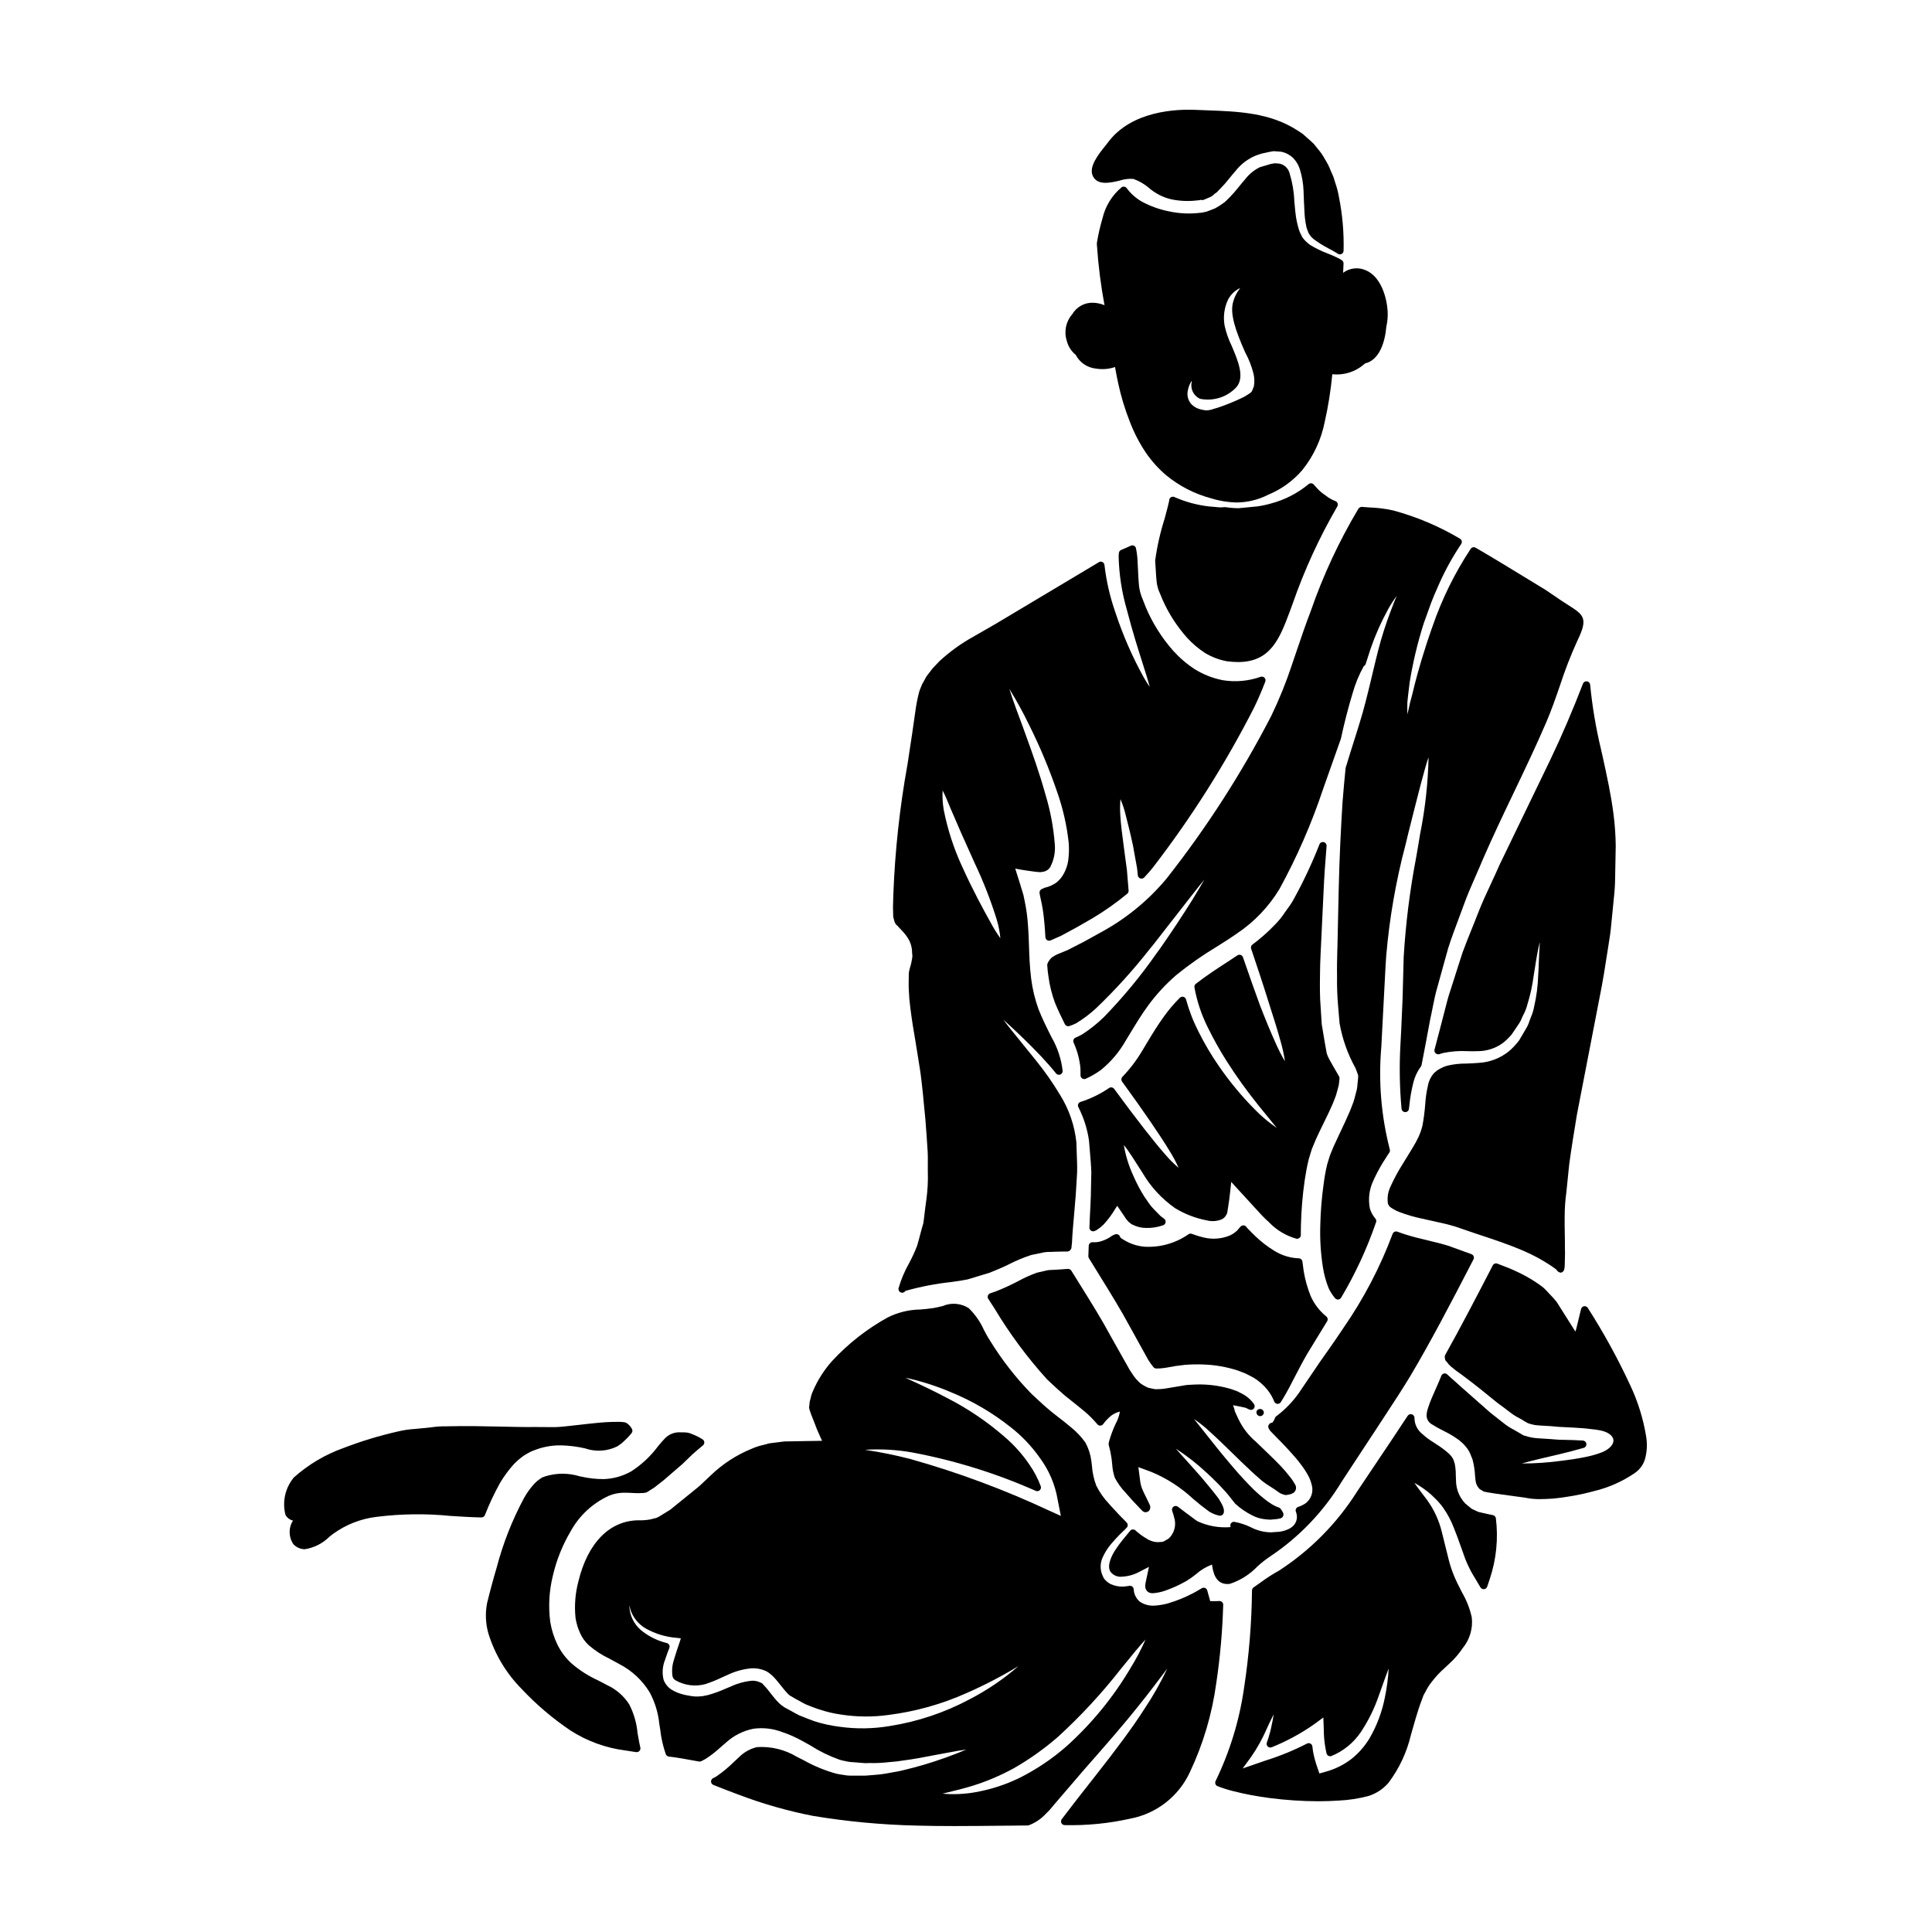
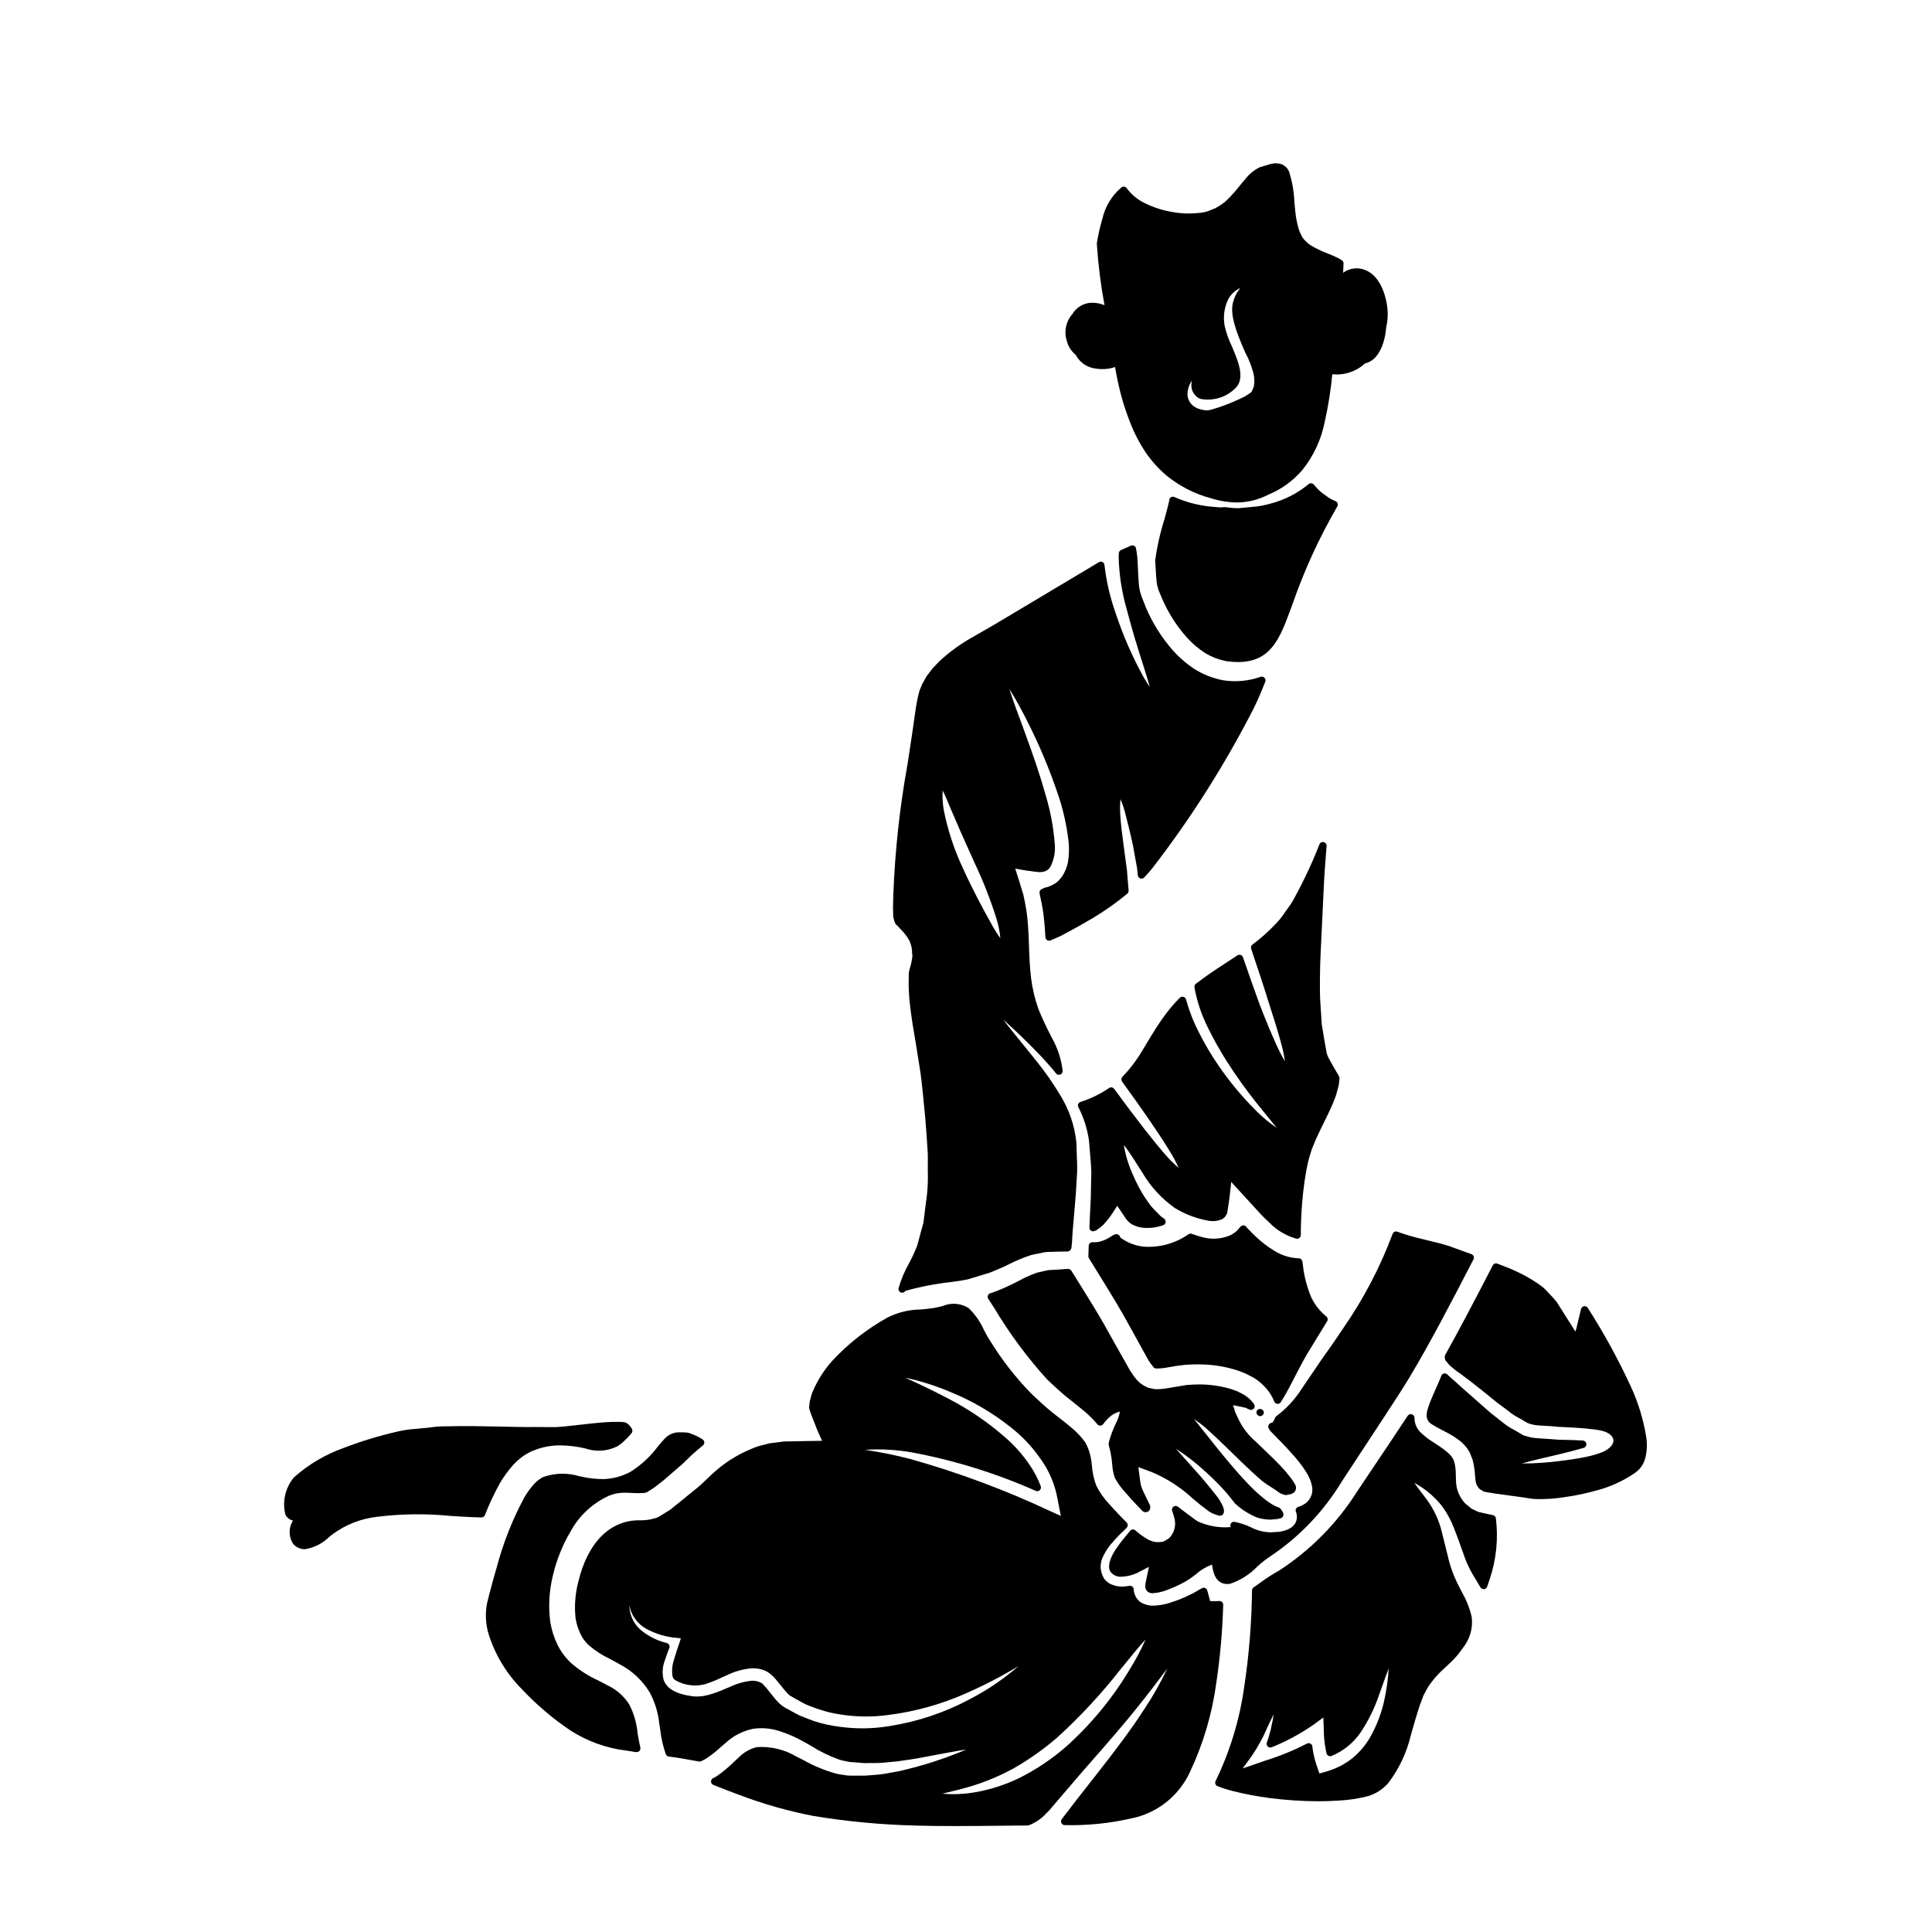
<svg xmlns="http://www.w3.org/2000/svg" fill="#000000" width="800px" height="800px" version="1.1" viewBox="144 144 512 512">
  <g>
-     <path d="m504.92 278.33c-0.371 0-0.719 0.18-0.926 0.484-5.125 8.582-9.352 17.668-12.625 27.113-1.406 3.644-2.664 7.375-3.883 10.977l-1.086 3.195h0.004c-1.535 4.641-3.367 9.176-5.484 13.578-7.867 15.242-17.172 29.699-27.785 43.176-4.805 5.758-10.656 10.555-17.242 14.145-1.527 0.828-3.027 1.656-4.465 2.473-1.516 0.789-3.008 1.547-4.457 2.289-0.617 0.273-1.203 0.508-1.727 0.719v0.004c-0.82 0.277-1.598 0.656-2.32 1.137-0.352 0.254-0.652 0.574-0.879 0.945-0.203 0.246-0.359 0.527-0.457 0.828-0.043 0.129-0.066 0.262-0.059 0.395 0.059 1.008 0.164 2.016 0.324 3.012 0.312 2.363 0.891 4.684 1.715 6.918 0.789 1.926 1.723 3.871 2.633 5.699 0.23 0.441 0.75 0.648 1.219 0.484 0.598-0.191 1.18-0.426 1.742-0.703 1.906-1.156 3.691-2.5 5.328-4.012 5.09-4.875 9.824-10.102 14.172-15.648l1.098-1.344c3.91-5.019 7.059-9.055 9.5-12.176 1.66-2.141 2.934-3.734 3.914-4.922-0.758 1.336-1.789 3.086-3.203 5.387-2.703 4.328-5.512 8.562-8.574 12.938l-0.871 1.18v0.008c-4.172 5.981-8.824 11.613-13.902 16.848-1.77 1.746-3.715 3.301-5.805 4.648l-0.23 0.121c-0.504 0.281-1.023 0.535-1.555 0.758-0.242 0.098-0.438 0.289-0.535 0.531s-0.098 0.512 0 0.754l0.113 0.238 0.137 0.328c0.617 1.438 1.066 2.941 1.332 4.484 0.207 1.012 0.297 2.043 0.27 3.078v0.609c0.008 0.328 0.184 0.633 0.461 0.809 0.277 0.176 0.625 0.199 0.926 0.062 1.387-0.617 2.703-1.375 3.938-2.262 2.711-2.184 4.984-4.867 6.691-7.906l1.148-1.883c1.504-2.484 3.062-5.051 4.812-7.43 2.176-2.949 4.676-5.644 7.453-8.039 3.344-2.711 6.875-5.184 10.562-7.402 1.949-1.223 3.781-2.387 5.512-3.602 4.539-3.043 8.359-7.039 11.195-11.711 4.648-8.469 8.52-17.34 11.574-26.504 1.684-4.762 3.238-9.148 4.723-13.34 0.926-4.289 1.969-8.305 3.055-11.895 0.711-2.57 1.723-5.047 3.019-7.379 0.246-0.117 0.434-0.336 0.512-0.598 0.445-1.422 0.891-2.781 1.285-3.988 1.227-3.562 2.754-7.016 4.566-10.32 0.699-1.289 1.488-2.523 2.363-3.699-0.461 1.078-1.016 2.418-1.598 4.035h-0.004c-1.312 3.445-2.43 6.969-3.348 10.543-0.438 1.695-0.871 3.543-1.344 5.512-0.742 3.148-1.594 6.731-2.684 10.703-0.992 3.43-2.141 7.043-3.383 10.945l-1.18 3.848c-0.289 2.832-0.57 5.902-0.832 9.254-0.395 6.488-0.824 14.367-1.016 23.617l-0.121 5.43c-0.07 2.887-0.137 5.875-0.195 8.961l-0.043 1.293c-0.055 2.148-0.109 4.356-0.062 6.543-0.047 2.734 0.051 5.469 0.297 8.195l0.359 4.285h-0.004c0.723 4.18 2.144 8.211 4.203 11.922 0.223 0.516 0.422 1.039 0.594 1.574l0.125 0.336c0.035 0.273 0.035 0.547 0 0.82l-0.152 1.516h-0.004c-0.027 0.734-0.148 1.457-0.355 2.16l-0.105 0.395c-0.184 0.742-0.371 1.516-0.598 2.191-0.203 0.551-0.422 1.102-0.633 1.641l-0.336 0.855c-0.816 1.926-1.695 3.777-2.559 5.59-0.613 1.289-1.215 2.562-1.797 3.859l-0.953 2.344-0.684 2.246h-0.004c-0.406 1.695-0.719 3.414-0.934 5.141-0.52 3.644-0.82 7.316-0.902 10.996-0.121 3.773 0.117 7.555 0.711 11.285 0.301 1.848 0.797 3.656 1.488 5.398 0.449 0.98 1.035 1.891 1.742 2.707 0.184 0.207 0.449 0.328 0.727 0.328h0.105c0.312-0.031 0.594-0.215 0.75-0.488 3.766-6.336 6.867-13.043 9.262-20.012 0.109-0.328 0.039-0.688-0.184-0.949-0.652-0.758-1.145-1.641-1.441-2.594-0.547-2.629-0.18-5.367 1.035-7.762l0.082-0.195c0.93-1.992 2.008-3.906 3.231-5.731 0.148-0.27 0.316-0.508 0.484-0.754l0.312-0.469v-0.004c0.156-0.242 0.199-0.539 0.117-0.812-2.277-8.844-3.043-18.008-2.254-27.105l1.113-21.23c0.062-1 0.117-1.969 0.188-2.949 0.848-9.949 2.559-19.812 5.117-29.469l0.824-3.402c2.504-9.953 4.231-16.836 5.285-19.793v0.004c-0.148 6.875-0.902 13.723-2.262 20.465-0.297 1.898-0.652 3.938-1.031 6.106-1.668 8.711-2.769 17.52-3.301 26.371l-0.289 10.961c-0.105 2.57-0.219 5.238-0.348 7.996l-0.223 4.285c-0.316 5.66-0.223 11.336 0.293 16.98 0.055 0.496 0.469 0.871 0.969 0.879 0.504 0.016 0.938-0.359 0.984-0.863l0.098-0.758v-0.004c0.211-2.137 0.582-4.254 1.109-6.336 0.387-1.484 1.055-2.883 1.969-4.117 0.094-0.121 0.156-0.262 0.184-0.414 0.668-3.469 1.434-7.441 2.281-12.07 0.223-0.973 0.422-1.969 0.625-3.008 0.371-1.875 0.75-3.816 1.367-5.856 0.586-2.164 1.215-4.422 1.879-6.793l0.941-3.363c0.824-2.574 1.816-5.223 2.871-8.035l1.18-3.188c0.914-2.559 2.031-5.117 3.219-7.828 0.645-1.473 1.305-2.973 1.938-4.504 2.574-5.902 5.402-11.84 8.148-17.57 2.902-6.066 5.902-12.34 8.602-18.625 1.355-3.148 2.504-6.473 3.613-9.691l-0.004 0.004c1.316-4.055 2.863-8.031 4.629-11.91 2.816-5.812 1.852-6.742-2.312-9.371-0.594-0.395-1.273-0.809-2.027-1.309l-1.449-0.992c-0.887-0.602-1.781-1.215-2.711-1.828-1.406-0.863-2.805-1.719-4.231-2.578l-1.645-1.004c-4.074-2.484-8.266-5.055-12.594-7.559l-0.004 0.004c-0.445-0.262-1.02-0.129-1.305 0.301-4.215 6.379-7.606 13.266-10.094 20.496-2.383 6.691-3.84 11.945-4.723 15.352-0.441 1.969-0.883 3.562-1.273 5.008-0.246 1.18-0.473 2.195-0.695 3.004-0.023-0.859 0-1.91 0-3.129 0.105-1.215 0.281-2.613 0.48-4.242l0.113-0.941-0.004-0.004c0.855-5.356 2.113-10.645 3.762-15.812 0.516-1.383 1.031-2.852 1.574-4.371l0.285-0.812c0.523-1.414 1.16-2.867 1.824-4.367l0.539-1.23v-0.004c1.609-3.566 3.516-6.988 5.699-10.234 0.156-0.23 0.207-0.516 0.137-0.785-0.062-0.27-0.234-0.496-0.477-0.633-5.527-3.281-11.473-5.797-17.676-7.477-2.055-0.457-4.144-0.719-6.246-0.789z" />
    <path d="m477.04 517.9c-0.148 0.371-0.07 0.793 0.203 1.082 0.188 0.195 0.445 0.309 0.719 0.309 0.121-0.004 0.242-0.023 0.355-0.07 0.379-0.148 0.625-0.512 0.625-0.914v-0.031c-0.059-0.434-0.387-0.781-0.816-0.867-0.43-0.082-0.867 0.113-1.086 0.492z" />
    <path d="m486.52 304.12c3.121-9 7.102-17.676 11.883-25.91 0.141-0.246 0.168-0.539 0.078-0.805-0.09-0.27-0.289-0.484-0.551-0.594-0.656-0.25-1.285-0.57-1.871-0.953-0.293-0.223-0.605-0.449-0.922-0.676-0.691-0.449-1.332-0.98-1.902-1.574l-1.082-1.207c-0.352-0.398-0.957-0.441-1.363-0.102-2.898 2.406-6.285 4.152-9.926 5.117-1.207 0.352-2.438 0.613-3.684 0.789l-4.902 0.473c-1.16-0.004-2.32-0.094-3.465-0.273-0.102-0.012-0.207-0.012-0.309 0-0.395 0.027-0.809 0.059-1.18 0.062-0.516-0.055-1.066-0.102-1.641-0.148l-1.242-0.105h-0.004c-3.18-0.359-6.285-1.199-9.207-2.496-0.488-0.215-1.062-0.004-1.289 0.48-0.074 0.152-0.105 0.324-0.09 0.496-0.094 0.551-0.68 2.754-1.203 4.723-1.16 3.637-2.004 7.363-2.519 11.145 0.066 0.812 0.113 1.613 0.152 2.402 0.062 1.098 0.121 2.152 0.234 3.148v-0.004c0.082 0.762 0.246 1.508 0.488 2.231l0.328 0.766c0.254 0.594 0.52 1.207 0.789 1.891 1.617 3.641 3.789 7.008 6.438 9.98 1.418 1.555 3.027 2.926 4.789 4.07 1.758 1.059 3.691 1.797 5.707 2.18 1 0.145 2.012 0.219 3.019 0.223 8.715 0 11.074-6.297 13.777-13.504z" />
    <path d="m437.88 526.13-0.074 0.395c-0.02 0.141-0.012 0.289 0.027 0.426 0.316 1.141 0.559 2.301 0.73 3.469l0.172 1.535h0.004c0.059 1.25 0.293 2.484 0.699 3.668 0.758 1.441 1.715 2.766 2.844 3.938 1.066 1.27 2.223 2.543 3.633 3.988l0.613 0.629h0.004c0.238 0.328 0.605 0.543 1.012 0.582 0.336-0.004 0.66-0.121 0.918-0.34 0.367-0.402 0.477-0.977 0.293-1.488l-0.984-2.07c-0.25-0.484-0.512-0.988-0.742-1.512l-0.172-0.395-0.004 0.004c-0.375-0.816-0.613-1.691-0.711-2.582l-0.461-3.57 3.465 1.281c4.059 1.688 7.781 4.086 10.996 7.086 0.738 0.621 1.441 1.211 2.117 1.754l1.926 1.461c0.203 0.164 0.426 0.305 0.66 0.422 0.629 0.348 1.301 0.609 1.996 0.785 0.352 0.152 0.754 0.109 1.066-0.109 0.262-0.176 0.422-0.469 0.426-0.785 0.051-0.273 0.039-0.555-0.031-0.824-0.059-0.219-0.133-0.418-0.211-0.629 0-0.023-0.094-0.25-0.105-0.277h-0.004c-0.273-0.555-0.574-1.094-0.91-1.617-0.082-0.172-0.191-0.328-0.316-0.473l-0.684-0.883c-0.262-0.32-0.516-0.637-0.758-0.949l-0.496-0.621c-0.789-0.977-1.512-1.848-2.227-2.676l-0.184-0.223c-1.883-2.152-3.453-3.898-4.723-5.297-0.789-0.867-1.496-1.656-2.074-2.32l-0.008-0.004c2.879 1.863 5.586 3.973 8.09 6.309l0.422 0.395c0.746 0.691 1.539 1.422 2.363 2.281 0.465 0.465 0.961 0.961 1.469 1.527l0.789 0.855c0.184 0.184 0.395 0.449 0.621 0.719l1.969 2.473h-0.004c1.371 1.262 2.914 2.324 4.586 3.148 0.988 0.516 2.062 0.848 3.172 0.98 0.184 0 0.395 0.035 0.578 0.059v0.004c0.316 0.039 0.637 0.062 0.961 0.07l1.914-0.176c0.336-0.066 0.633-0.133 0.902-0.199l-0.004-0.004c0.293-0.098 0.527-0.324 0.633-0.613 0.117-0.301 0.09-0.637-0.066-0.918-0.172-0.34-0.375-0.66-0.609-0.961-0.105-0.137-0.238-0.242-0.395-0.316-0.227-0.105-0.457-0.188-0.844-0.328l0.004 0.004c-0.66-0.305-1.285-0.672-1.871-1.098l-0.414-0.285c-1.23-0.93-2.402-1.93-3.519-2.996-1.773-1.738-3.473-3.57-5.348-5.75-2.973-3.461-5.25-6.324-7.148-8.734-1.055-1.355-1.941-2.457-2.652-3.344-0.273-0.332-0.527-0.652-0.789-0.953h0.004c1.531 1.02 2.969 2.172 4.301 3.441 1.754 1.574 3.848 3.613 6.273 5.977l1.871 1.824c1.695 1.633 3.543 3.391 5.629 5.172 0.352 0.281 0.715 0.543 1.074 0.789l0.918 0.59c0.789 0.5 1.641 1.055 2.754 1.859 0.789 0.344 1.52 0.656 2.066 0.395v-0.008c0.566-0.027 1.113-0.215 1.574-0.543 0.621-0.516 0.777-1.406 0.371-2.102-0.094-0.184-0.195-0.359-0.309-0.523-0.297-0.516-0.637-1.004-1.016-1.461-0.797-1.047-1.648-2.047-2.559-2.996-0.938-0.961-1.938-1.992-3.078-3.07-1.141-1.078-2.262-2.199-3.438-3.309-1.969-1.656-3.555-3.719-4.652-6.043-0.336-0.672-0.789-1.703-0.957-2.082h0.004c-0.016-0.133-0.039-0.266-0.074-0.395l-0.395-1.18 0.309 0.059c1.113 0.215 2.223 0.43 3 0.617l1.016 0.477c0.398 0.191 0.879 0.09 1.168-0.246s0.32-0.82 0.07-1.191c-0.125-0.18-0.27-0.363-0.484-0.637-0.676-0.789-1.488-1.457-2.398-1.969l-1.531-0.789c-0.512-0.195-1.055-0.395-1.637-0.59v0.004c-2.484-0.746-5.055-1.156-7.644-1.227-1.441-0.031-2.894 0.047-4.16 0.137l-4.957 0.828c-0.602 0.113-1.211 0.195-1.824 0.246l-1.527 0.047c-0.699-0.121-1.398-0.277-1.969-0.422-0.645-0.281-1.258-0.625-1.832-1.027-0.316-0.242-0.605-0.512-0.867-0.812l-0.344-0.355v0.004c-0.457-0.516-0.863-1.074-1.219-1.664-0.176-0.27-0.352-0.539-0.492-0.73-1.594-2.859-3.246-5.789-4.953-8.789-2.481-4.629-5.281-9.117-8.246-13.871l-2.336-3.754h0.004c-0.215-0.32-0.586-0.5-0.969-0.465l-3.188 0.223c-0.234 0-0.488 0.023-0.738 0.031h-0.004c-0.641-0.008-1.281 0.062-1.906 0.215l-2.363 0.543h0.004c-1.707 0.621-3.367 1.371-4.961 2.246-1.867 0.977-3.781 1.859-5.738 2.641l-1.652 0.57v0.004c-0.285 0.102-0.508 0.324-0.602 0.613-0.102 0.285-0.062 0.602 0.105 0.852l1.609 2.477c4.023 6.723 8.699 13.035 13.957 18.844l1.18 1.109c1.211 1.125 2.406 2.234 3.652 3.285l1.52 1.207c1.18 0.945 2.441 1.938 3.668 2.965h0.004c1.195 1.023 2.305 2.141 3.316 3.348 0.191 0.234 0.48 0.363 0.781 0.355 0.301-0.004 0.582-0.152 0.762-0.395 0.637-0.883 1.398-1.672 2.258-2.34 0.656-0.461 1.395-0.793 2.176-0.984-0.184 1.117-0.555 2.191-1.102 3.18-0.742 1.57-1.348 3.199-1.809 4.871z" />
-     <path d="m554.86 345.33-0.789 1.629c-4.68 9.707-8.953 18.551-12.816 26.52v0.031c-0.715 1.629-1.449 3.207-2.168 4.754-1.18 2.527-2.285 4.918-3.219 7.297-0.602 1.574-1.211 3.062-1.801 4.531-0.879 2.172-1.719 4.262-2.477 6.332l-0.953 2.953c-0.758 2.363-1.484 4.629-2.152 6.742-0.672 1.926-1.145 3.812-1.605 5.641-0.262 1.043-0.512 2.059-0.789 3.051l-0.551 2.129c-0.488 1.855-0.945 3.598-1.383 5.238l0.004 0.004c-0.086 0.348 0.027 0.719 0.297 0.957 0.273 0.246 0.66 0.328 1.008 0.215 0.344-0.125 0.691-0.227 1.047-0.312 2.113-0.434 4.273-0.59 6.426-0.473 0.957 0.023 1.84 0.043 2.644 0 2.371 0.008 4.684-0.727 6.613-2.102 0.879-0.684 1.684-1.461 2.402-2.312 0.613-0.867 1.18-1.738 1.68-2.492 0.441-0.594 0.801-1.25 1.066-1.941 0.117-0.281 0.234-0.562 0.395-0.844v0.004c0.453-0.855 0.805-1.762 1.039-2.703 0.773-2.481 1.328-5.023 1.66-7.598 0.102-0.676 0.203-1.328 0.316-1.969 0.449-2.953 0.848-5.086 1.246-6.691l0.055-0.191v0.18c-0.129 1.758-0.223 4.027-0.316 6.773-0.039 0.535-0.066 1.09-0.098 1.668-0.082 2.824-0.438 5.629-1.07 8.379-0.172 0.969-0.461 1.91-0.855 2.812-0.156 0.367-0.297 0.754-0.438 1.148h0.004c-0.207 0.68-0.504 1.328-0.879 1.934-0.445 0.789-0.91 1.551-1.391 2.363l-0.434 0.738c-0.809 1.07-1.734 2.051-2.754 2.922-2.293 1.824-5.094 2.883-8.016 3.031-1.055 0.098-2.102 0.133-3.109 0.172l-0.004 0.004c-1.77-0.023-3.535 0.176-5.258 0.586-0.637 0.195-1.25 0.457-1.828 0.785-0.543 0.289-1.043 0.648-1.488 1.066-0.906 0.973-1.504 2.191-1.723 3.5-0.367 1.602-0.602 3.231-0.699 4.871-0.145 1.887-0.387 3.766-0.73 5.625-0.258 1.066-0.621 2.106-1.086 3.098-0.441 0.93-0.93 1.828-1.473 2.699l-1.102 1.816c-0.652 1.074-1.32 2.168-2.023 3.289-1.012 1.645-1.914 3.356-2.711 5.113-0.727 1.43-0.996 3.043-0.77 4.625 0.145 0.5 0.477 0.922 0.926 1.184 0.68 0.449 1.41 0.82 2.172 1.109 1.891 0.723 3.836 1.293 5.816 1.703l1.902 0.426c1.52 0.336 3.062 0.676 4.578 1.027l2.195 0.598c0.48 0.148 0.992 0.309 1.406 0.469 0.879 0.285 1.734 0.59 2.609 0.898l2.578 0.871c3.828 1.258 7.789 2.566 11.879 4.328 2.488 1.078 4.879 2.379 7.141 3.875l1.203 0.844 0.188 0.18 0.145 0.133 0.004 0.004c0.211 0.387 0.605 0.645 1.047 0.688 0.039 0.004 0.078 0.004 0.117 0 0.41-0.105 0.727-0.43 0.82-0.844 0.035-0.176 0.07-0.355 0.113-0.613h0.004c0.031-0.344 0.043-0.688 0.039-1.035l0.059-2.625c-0.031-1.043-0.031-2.113-0.031-3.148l-0.023-1.668c-0.031-1.625-0.062-3.289-0.039-5.039 0.012-2.082 0.156-4.16 0.434-6.223l0.074-0.66c0.172-1.859 0.371-3.695 0.566-5.562l0.156-1.453c0.574-4.238 1.27-8.469 2.008-12.949l5.992-30.965c0.902-4.41 1.574-8.781 2.293-13.41l0.348-2.254c0.289-1.695 0.445-3.426 0.602-5.094 0.086-0.984 0.18-1.969 0.301-3 0.066-0.789 0.148-1.617 0.234-2.434 0.23-1.926 0.355-3.859 0.371-5.801 0.031-2.727 0.094-5.512 0.156-8.305-0.031-2.793-0.227-5.586-0.578-8.355-0.637-5.059-1.754-10.164-2.941-15.562l-0.395-1.746v-0.004c-1.348-5.613-2.305-11.312-2.867-17.059-0.035-0.461-0.387-0.836-0.848-0.898-0.457-0.062-0.898 0.203-1.059 0.637-2.648 6.879-5.547 13.684-8.641 20.137z" />
    <path d="m448.23 565.88c0.074 0.059 0.16 0.109 0.246 0.145 0.289 0.129 0.602 0.195 0.914 0.195 0.176 0 0.352-0.012 0.527-0.035 0.922-0.094 1.828-0.293 2.703-0.586 1.984-0.688 3.902-1.551 5.731-2.586 0.891-0.539 1.746-1.141 2.559-1.797 1.258-1.129 2.715-2.008 4.301-2.59v0.125c0.227 1.504 0.758 5.512 4.723 4.984 2.785-0.918 5.297-2.512 7.316-4.633 1.105-1.012 2.293-1.934 3.543-2.758 7.621-5.129 14.035-11.859 18.789-19.723 1.824-2.789 3.699-5.644 5.625-8.57l3.211-4.879c0.961-1.492 1.938-2.973 2.918-4.465 2.109-3.211 4.293-6.531 6.414-10.051 5.383-9.055 10.547-18.934 16.738-30.91h0.004c0.129-0.254 0.145-0.551 0.039-0.812-0.105-0.266-0.32-0.473-0.59-0.57-0.566-0.195-1.109-0.395-1.828-0.66-1.113-0.414-2.231-0.828-3.262-1.18-0.449-0.188-0.762-0.297-1.078-0.395l-1.988-0.57c-2.164-0.539-4.328-1.078-6.41-1.574-1.801-0.469-3.461-0.98-5.055-1.574-0.246-0.094-0.523-0.082-0.762 0.035-0.234 0.109-0.418 0.312-0.508 0.559-3.285 8.789-7.648 17.137-12.988 24.855-2.332 3.512-4.555 6.641-6.348 9.172-1.848 2.703-3.438 5.059-4.797 7.086-1.777 2.766-4.031 5.195-6.66 7.176-0.164 0.102-0.289 0.254-0.363 0.43-0.047 0.109-0.086 0.215-0.211 0.539-0.109 0.199-0.227 0.375-0.348 0.551l-0.199 0.219v0.004c-0.348 0-0.672 0.176-0.859 0.469-0.445 0.668 0.047 1.285 0.395 1.738 0.988 1.023 1.969 2.043 2.957 3.023 1.035 1.07 2.047 2.168 3.023 3.269h-0.004c0.977 1.082 1.887 2.219 2.727 3.406 0.422 0.609 0.824 1.219 1.238 1.969 0.461 0.836 0.805 1.73 1.023 2.66 0.473 1.734-0.125 3.586-1.52 4.723-0.641 0.465-1.352 0.82-2.106 1.059-0.254 0.086-0.461 0.277-0.57 0.52-0.113 0.25-0.113 0.535 0 0.789 0.246 0.625 0.316 1.305 0.195 1.965-0.113 0.629-0.41 1.207-0.852 1.668-0.387 0.395-0.844 0.719-1.348 0.945-0.754 0.348-1.559 0.582-2.387 0.691l-2.273 0.156c-1.844-0.031-3.652-0.492-5.285-1.348-1.398-0.68-2.883-1.164-4.41-1.438-0.336-0.043-0.668 0.109-0.855 0.395-0.207 0.293-0.242 0.676-0.094 1-3.016 0.258-6.051-0.277-8.801-1.555-0.492-0.336-0.98-0.672-1.477-1.066-1.125-0.816-2.223-1.656-3.301-2.477l-0.395-0.309v0.004c-0.348-0.266-0.828-0.27-1.184-0.008-0.352 0.262-0.488 0.723-0.336 1.133 0.203 0.539 0.371 1.086 0.5 1.645 0.598 1.801 0.219 3.781-1.004 5.231l-0.5 0.48-0.828 0.484h0.004c-0.27 0.191-0.578 0.32-0.906 0.371h-0.309 0.004c-0.848 0.129-1.715 0.035-2.512-0.277l-0.758-0.316-0.965-0.594h-0.004c-0.629-0.387-1.227-0.816-1.789-1.297-0.223-0.164-0.43-0.348-0.625-0.543-0.199-0.191-0.469-0.297-0.746-0.285-0.277 0.012-0.539 0.145-0.715 0.359l-2.012 2.461c-0.535 0.676-1.098 1.398-1.574 2.133-1.465 2.043-2.711 4.977-1.492 6.41v0.004c0.738 0.859 1.855 1.289 2.981 1.148 1.547-0.082 3.059-0.5 4.43-1.223l2.664-1.371-0.672 3.18c-0.383 1.641-0.586 2.648 0.418 3.461z" />
    <path d="m481.68 515.4c0.129 0.352 0.449 0.602 0.82 0.637h0.102c0.336 0 0.652-0.172 0.832-0.461 0.992-1.574 1.941-3.269 2.898-5.144l0.98-1.887c0.875-1.691 1.875-3.625 3.086-5.719 0.871-1.41 1.797-2.922 2.773-4.531l2.531-4.144v0.004c0.266-0.43 0.164-0.988-0.238-1.297-1.797-1.461-3.219-3.328-4.148-5.449-0.828-2.094-1.438-4.269-1.816-6.488l-0.062-0.477c-0.105-0.707-0.203-1.402-0.281-2.098-0.055-0.488-0.461-0.863-0.957-0.875-2.285-0.086-4.508-0.766-6.453-1.969-1.797-1.094-3.473-2.375-4.992-3.832-0.719-0.684-1.375-1.344-2.027-2.027l-0.348-0.371-0.066-0.113v0.004c-0.164-0.246-0.434-0.402-0.727-0.426-0.289-0.016-0.574 0.09-0.785 0.285 0 0-0.188 0.188-0.199 0.207l-0.738 0.867h-0.004c-0.539 0.508-1.152 0.934-1.816 1.266-2.234 0.961-4.723 1.164-7.086 0.578-1.047-0.25-2.078-0.566-3.086-0.949-0.301-0.117-0.641-0.078-0.906 0.102-3.391 2.363-7.473 3.527-11.602 3.301-2.062-0.16-4.055-0.836-5.789-1.969-0.152-0.074-0.293-0.168-0.422-0.281-0.035-0.035-0.188-0.16-0.273-0.227l-0.078-0.211 0.004-0.004c-0.191-0.465-0.691-0.727-1.184-0.609-0.305 0.086-0.602 0.211-0.875 0.371-0.98 0.723-2.086 1.258-3.266 1.574-0.633 0.152-1.281 0.207-1.93 0.16-0.266-0.012-0.52 0.082-0.715 0.262-0.191 0.176-0.305 0.426-0.312 0.688l-0.098 2.727h-0.004c-0.004 0.195 0.047 0.387 0.148 0.555 0.961 1.574 1.918 3.129 2.871 4.66 2.906 4.695 5.652 9.133 8.012 13.539l4.824 8.719h-0.004c0.422 0.688 0.895 1.344 1.41 1.965 0.184 0.211 0.445 0.34 0.723 0.355 0.977 0 1.953-0.09 2.914-0.266l2.219-0.395c0.832-0.117 1.633-0.207 2.512-0.312 1.602-0.125 3.207-0.156 4.809-0.094 3.09 0.098 6.148 0.629 9.09 1.574l0.816 0.309c0.461 0.168 0.926 0.344 1.316 0.508l2.133 1.109h-0.004c1.383 0.844 2.617 1.918 3.644 3.172 0.758 0.949 1.375 2 1.824 3.129z" />
    <path d="m452.87 450.03c-3.016-3.406-7.477-9.117-13.609-17.469v0.004c-0.316-0.43-0.918-0.531-1.355-0.227-2.328 1.594-4.875 2.832-7.562 3.684-0.27 0.09-0.492 0.293-0.602 0.555-0.113 0.266-0.102 0.562 0.027 0.816 1.43 2.781 2.383 5.785 2.824 8.879 0.062 0.883 0.141 1.777 0.223 2.695 0.164 1.887 0.336 3.84 0.395 5.75-0.035 1.082-0.055 2.199-0.074 3.336-0.027 1.895-0.059 3.844-0.18 5.793-0.094 1.785-0.191 3.606-0.25 5.457l-0.004 0.004c-0.008 0.305 0.129 0.594 0.367 0.785 0.242 0.195 0.559 0.262 0.859 0.188 0.137-0.039 0.27-0.09 0.395-0.152l0.262-0.125c0.656-0.422 1.27-0.906 1.828-1.449 1.215-1.305 2.281-2.742 3.184-4.277l0.477-0.723 1.914 2.816c0.332 0.566 0.742 1.078 1.215 1.531l0.555 0.441c0.145 0.098 0.301 0.18 0.465 0.242 1.074 0.539 2.254 0.824 3.453 0.836 1.551 0.043 3.098-0.199 4.562-0.715 0.348-0.121 0.598-0.426 0.656-0.789 0.055-0.363-0.098-0.723-0.395-0.941-0.32-0.23-0.637-0.477-0.945-0.711l-1.824-1.855h0.004c-0.637-0.668-1.203-1.398-1.699-2.176-0.238-0.355-0.477-0.695-0.676-0.961h-0.004c-1.148-1.801-2.152-3.695-3-5.66-1.207-2.594-2.059-5.34-2.531-8.164 1.18 1.375 3.231 4.668 4.723 7.016l0.184 0.285c2.176 3.723 5.129 6.938 8.66 9.414 2.57 1.57 5.402 2.668 8.363 3.238 1.336 0.352 2.75 0.254 4.027-0.27 0.191-0.086 0.367-0.203 0.516-0.355 0.152-0.086 0.277-0.215 0.367-0.367 0.137-0.137 0.242-0.301 0.312-0.48 0.137-0.188 0.227-0.41 0.266-0.641l0.203-1.281c0.203-1.297 0.395-2.586 0.566-4.234 0.086-0.855 0.172-1.703 0.27-2.562 0.5 0.547 1.008 1.098 1.512 1.66l6.602 7.203c0.617 0.652 1.242 1.242 1.875 1.805h-0.004c2 2.106 4.535 3.625 7.332 4.398 0.051 0.004 0.102 0.004 0.148 0 0.234 0 0.461-0.086 0.641-0.238 0.219-0.188 0.344-0.461 0.344-0.746 0-0.914 0-1.824 0.031-2.754v-0.004c0.098-3.883 0.422-7.754 0.973-11.598 0.266-1.746 0.578-3.637 1.051-5.57l0.395-1.336c0.164-0.543 0.332-1.086 0.473-1.531l0.531-1.27 0.574-1.383c0.699-1.547 1.426-3.016 2.121-4.434 0.82-1.668 1.602-3.262 2.285-4.859l0.844-2.156c0.156-0.48 0.281-0.941 0.395-1.402l0.16-0.594c0.176-0.508 0.277-1.035 0.309-1.574 0-0.172 0.031-0.344 0.066-0.566l0.043-0.371c0.027-0.238-0.023-0.48-0.148-0.688-0.52-0.918-1.059-1.84-1.594-2.754l-0.941-1.68c-0.121-0.242-0.25-0.488-0.395-0.789l-0.305-0.812-0.539-2.992c-0.262-1.598-0.516-3.148-0.789-4.723l-0.281-4.402c-0.246-2.914-0.215-5.723-0.184-8.531 0-2.016 0.082-3.969 0.168-5.871l0.789-16.531c0.164-3.707 0.418-7.477 0.789-11.91l0.004 0.004c0.043-0.484-0.277-0.93-0.754-1.039-0.477-0.121-0.969 0.133-1.141 0.594-1.91 4.879-4.129 9.629-6.652 14.219-0.496 0.957-1.078 1.867-1.738 2.719l-0.656 0.918h-0.004c-0.816 1.285-1.777 2.473-2.863 3.543-1.805 1.879-3.766 3.606-5.856 5.164-0.332 0.254-0.465 0.691-0.332 1.09 1.633 4.852 3.328 9.93 4.641 14.191 1.426 4.383 2.449 7.746 3.148 10.285 0.512 1.762 0.906 3.555 1.18 5.367-0.949-1.594-1.793-3.25-2.527-4.953-1.223-2.695-2.594-6.008-4.07-9.812-1.301-3.543-2.824-7.84-4.539-12.82h0.004c-0.098-0.289-0.324-0.516-0.617-0.613-0.289-0.098-0.605-0.059-0.859 0.113-0.949 0.629-1.898 1.25-2.848 1.875-2.754 1.781-5.562 3.633-8.172 5.668h0.004c-0.289 0.219-0.43 0.578-0.371 0.934 0.668 3.691 1.859 7.269 3.543 10.625 1.496 3.055 3.16 6.023 4.977 8.898 2.617 4.102 5.461 8.059 8.516 11.844 1.238 1.551 2.289 2.824 3.148 3.871 0.598 0.73 1.18 1.422 1.629 2.004v0.004c-2.102-1.434-4.055-3.074-5.824-4.898-3.512-3.543-6.699-7.391-9.523-11.5-2-2.887-3.789-5.91-5.356-9.055-1.406-2.734-2.523-5.609-3.332-8.578-0.086-0.344-0.352-0.613-0.695-0.707-0.344-0.09-0.711 0.012-0.961 0.266-1.527 1.523-2.93 3.176-4.188 4.93-1.574 2.156-3.023 4.523-4.531 7.027l-1.18 1.969c-1.492 2.531-3.269 4.883-5.297 7.004-0.34 0.344-0.383 0.887-0.098 1.277 5.699 7.832 10.094 14.246 12.695 18.551h-0.004c0.867 1.375 1.629 2.816 2.281 4.305-1.242-1.059-2.402-2.215-3.461-3.457z" />
-     <path d="m440.69 191.87c1.18-0.395 2.422-0.551 3.656-0.461 1.512 0.535 2.91 1.344 4.125 2.379 1.711 1.488 3.762 2.535 5.969 3.039 2.254 0.465 4.57 0.559 6.856 0.277 0.316 0 0.625-0.047 0.926-0.141h0.074c0.234 0.086 0.496 0.078 0.727-0.02l1.852-0.789h-0.004c0.305-0.164 0.586-0.375 0.832-0.617 0.051-0.047 0.094-0.094 0.133-0.148 0.414-0.234 0.777-0.543 1.074-0.91 0.121-0.129 0.238-0.254 0.395-0.395 0.875-0.875 1.691-1.805 2.453-2.781 0.508-0.621 1.031-1.266 1.625-1.938 1.434-1.855 3.336-3.297 5.508-4.18l1.406-0.469 2.203-0.484c0.395-0.07 0.789-0.137 1.059-0.172 0.648 0.031 1.332 0.094 1.898 0.141 1.258 0.23 2.418 0.844 3.32 1.75 0.785 0.832 1.371 1.836 1.707 2.934 0.57 1.84 0.898 3.742 0.969 5.668 0.062 1.785 0.129 3.477 0.227 5.18 0.039 1.477 0.215 2.945 0.523 4.387 0.082 0.332 0.191 0.656 0.328 0.969l0.223 0.602c0.031 0.094 0.078 0.18 0.141 0.258l0.207 0.301c0.164 0.254 0.355 0.488 0.57 0.703 0.125 0.102 0.227 0.203 0.434 0.395 1.289 0.969 2.66 1.824 4.098 2.555 0.766 0.418 1.527 0.828 2.227 1.258 0.18 0.16 0.414 0.25 0.652 0.25 0.137-0.004 0.27-0.031 0.395-0.086 0.355-0.156 0.582-0.504 0.586-0.891 0.121-4.762-0.289-9.52-1.223-14.191-0.207-1.238-0.52-2.457-0.93-3.644-0.168-0.527-0.34-1.059-0.551-1.758-0.227-0.48-0.441-0.984-0.652-1.488-0.414-1.102-0.941-2.156-1.574-3.148-0.527-0.988-1.164-1.914-1.902-2.758-0.305-0.367-0.598-0.723-0.984-1.242-0.547-0.551-1.23-1.148-1.887-1.719l-1.105-0.988c-0.082-0.074-0.176-0.137-0.273-0.188l-1.113-0.73c-7.262-4.723-15.691-5.043-23.844-5.34-1.051-0.035-2.09-0.078-3.117-0.121-4.93-0.23-17.109 0.145-23.383 8.754l-0.672 0.855c-1.77 2.211-4.453 5.555-3.207 7.992 1.238 2.438 4.465 1.762 7.047 1.152z" />
    <path d="m380.71 386.88c0.004 0.086 0.016 0.168 0.039 0.25l0.211 0.762h0.004c0.035 0.246 0.117 0.484 0.242 0.703 0.055 0.113 0.121 0.227 0.191 0.336 0.094 0.133 0.09 0.16 0.234 0.234 0.145 0.074 0.395 0.395 0.723 0.746l0.504 0.535v0.004c0.855 0.844 1.578 1.805 2.144 2.863 0.484 1.023 0.73 2.141 0.719 3.273 0.012 0.262 0.039 0.527 0.078 0.789-0.059 0.539-0.145 1.074-0.262 1.605l-0.07 0.344c-0.059 0.285-0.121 0.473-0.172 0.645h-0.004c-0.074 0.207-0.133 0.422-0.176 0.641-0.031 0.148-0.066 0.293-0.113 0.438-0.121 0.379-0.176 0.781-0.164 1.18l-0.027 2.152c-0.031 1.281 0.055 2.578 0.145 3.832l0.043 0.707c0.344 3.172 0.762 6.144 1.281 9.082l0.297 1.773c0.395 2.477 0.812 4.93 1.18 7.348 0.184 1.109 0.32 2.25 0.457 3.391l0.188 1.695c0.145 1.324 0.285 2.621 0.395 3.938 0.312 2.867 0.57 5.801 0.758 8.727l0.289 4.352c0.062 0.996 0.047 2.019 0.035 3.035v2.188l0.004 0.004c0.082 2.519-0.051 5.043-0.395 7.543-0.191 1.41-0.395 2.848-0.543 4.234l-0.07 0.598c-0.059 0.473-0.117 0.938-0.18 1.328l-0.594 2.102c-0.34 1.309-0.684 2.617-1.039 3.844-0.625 1.617-1.352 3.195-2.176 4.723-1.172 2.07-2.094 4.266-2.754 6.551-0.121 0.527 0.203 1.055 0.73 1.18 0.074 0.02 0.152 0.027 0.227 0.027 0.348 0 0.668-0.184 0.848-0.48 4-1.129 8.09-1.918 12.227-2.359 2.078-0.305 3.578-0.523 4.262-0.688 1.441-0.422 2.883-0.867 4.293-1.301l1.574-0.48 0.73-0.301c1.492-0.609 2.902-1.18 4.539-2.019h0.004c1.836-0.93 3.742-1.719 5.699-2.359l3.332-0.699c0.566-0.102 1.137-0.141 1.711-0.129 0.395 0 0.824 0 1.18-0.047l1.574-0.031c0.504 0 1 0 1.488-0.027 0.328 0.051 0.664-0.027 0.934-0.219 0.344-0.293 0.531-0.73 0.496-1.184l0.102-0.863c0.113-2.481 0.324-4.832 0.527-7.086l0.23-2.695c0.215-2.137 0.328-4.144 0.441-6.098 0.051-0.934 0.102-1.852 0.168-2.812 0.035-1.719-0.031-3.367-0.098-4.965-0.043-0.988-0.082-1.969-0.098-2.988v0.004c-0.465-4.473-1.945-8.781-4.328-12.594-1.887-3.152-3.992-6.164-6.297-9.02-1.508-1.895-2.883-3.578-4.106-5.078-1.969-2.422-3.543-4.328-4.633-5.859l0.949 0.883c2.227 2.047 5.277 4.852 9.129 8.922 1.5 1.613 2.754 3.031 3.898 4.465h-0.004c0.273 0.332 0.73 0.449 1.133 0.289 0.398-0.156 0.648-0.559 0.613-0.988-0.355-3.129-1.352-6.152-2.93-8.883-1.266-2.504-2.488-4.961-3.473-7.477-0.926-2.582-1.57-5.25-1.926-7.969-0.395-3.148-0.5-6.106-0.594-8.953-0.059-1.855-0.121-3.629-0.262-5.34-0.137-2.086-0.418-4.16-0.84-6.207l-0.371-1.797c-0.145-0.492-0.293-0.98-0.449-1.465-0.148-0.484-0.301-0.969-0.449-1.484-0.438-1.352-0.855-2.68-1.266-4.012l0.332 0.062c0.891 0.164 1.77 0.328 2.691 0.457l2.293 0.316 1.238 0.109 0.004-0.004c0.168 0.012 0.336-0.012 0.5-0.066h0.062c0.863-0.059 1.656-0.516 2.137-1.238 1.02-1.934 1.441-4.125 1.207-6.297-0.34-4.32-1.141-8.59-2.387-12.738-1.77-6.328-3.668-11.539-5.191-15.742l-0.902-2.496c-0.898-2.391-2.641-7.035-3.543-9.984v-0.004c1.863 3.016 3.57 6.121 5.117 9.309 2.918 5.816 5.438 11.82 7.539 17.977 1.539 4.356 2.57 8.871 3.07 13.461 0.113 1.371 0.098 2.75-0.055 4.113-0.145 1.66-0.684 3.258-1.574 4.66-0.496 0.758-1.121 1.426-1.844 1.969l-0.34 0.184c-0.703 0.441-1.469 0.762-2.273 0.949-0.098 0.012-0.191 0.039-0.281 0.078l-0.789 0.352c-0.207 0.098-0.375 0.262-0.473 0.469-0.164 0.34-0.148 0.504 0.184 2.008 0.473 2.031 0.793 4.09 0.965 6.168l0.059 0.543c0.094 1.18 0.191 2.387 0.246 3.578 0.023 0.328 0.207 0.621 0.488 0.785 0.285 0.168 0.633 0.18 0.926 0.035 0.52-0.246 1.004-0.449 1.449-0.637s0.906-0.395 1.332-0.59l4.117-2.231c1.215-0.691 2.465-1.414 3.707-2.129l0.566-0.328c3.199-1.91 6.246-4.066 9.113-6.445 0.25-0.203 0.379-0.516 0.352-0.836l-0.449-5.484-0.375-2.754c-0.152-1.113-0.297-2.156-0.418-3.148-0.445-3.289-0.82-6.195-0.949-8.402h0.004c-0.113-1.477-0.102-2.961 0.027-4.438 0.578 1.348 1.035 2.738 1.375 4.164 0.395 1.574 1.18 4.531 1.969 8.246l0.234 1.348c0.262 1.43 0.531 2.981 0.832 4.562l0.191 1.871v-0.004c0.043 0.391 0.309 0.719 0.68 0.84 0.375 0.109 0.777 0 1.039-0.289l0.652-0.719c0.535-0.586 1.066-1.18 1.574-1.828 10.238-13.281 19.223-27.477 26.848-42.41 1.035-2.109 1.969-4.305 2.988-6.91 0.141-0.355 0.062-0.762-0.203-1.035-0.262-0.277-0.664-0.375-1.023-0.254-3.184 1.129-6.594 1.441-9.926 0.918-2.691-0.504-5.262-1.508-7.582-2.961-2.117-1.387-4.039-3.043-5.727-4.926-2.992-3.398-5.414-7.25-7.184-11.414-0.219-0.602-0.461-1.18-0.691-1.77l-0.488-1.223v-0.004c-0.395-1.102-0.629-2.254-0.699-3.422-0.109-1.227-0.152-2.363-0.199-3.406-0.031-0.789-0.062-1.574-0.113-2.277-0.047-1.223-0.195-2.441-0.445-3.641-0.078-0.273-0.273-0.5-0.531-0.617-0.258-0.121-0.555-0.121-0.816-0.004-0.875 0.395-1.715 0.789-2.562 1.125-0.328 0.133-0.562 0.434-0.605 0.789l-0.07 0.832v-0.004c0.102 4.836 0.84 9.637 2.191 14.281 1.531 5.902 3.019 10.551 4.102 13.938 0.434 1.363 0.816 2.547 1.121 3.578 0.207 0.684 0.566 1.863 0.836 2.891-0.418-0.582-0.953-1.402-1.609-2.547-3-5.43-5.492-11.129-7.438-17.016-1.461-4.129-2.453-8.406-2.957-12.754-0.035-0.344-0.246-0.641-0.559-0.789-0.309-0.148-0.676-0.125-0.961 0.062l-0.254 0.168c-7.539 4.504-14.906 8.902-22.102 13.203l-1.824 1.09c-1.18 0.711-2.363 1.422-3.543 2.109-1.805 1.051-3.586 2.066-5.371 3.086l0.004 0.004c-3.309 1.812-6.383 4.023-9.148 6.59l-1.816 1.918-1.574 2.059-1.18 2.117c-0.09 0.238-0.188 0.473-0.289 0.703h0.004c-0.219 0.461-0.395 0.941-0.527 1.43-0.43 1.676-0.754 3.371-0.98 5.082l-0.121 0.836c-0.246 1.656-0.484 3.289-0.703 4.918-0.418 2.828-0.844 5.621-1.27 8.375l-0.004-0.004c-2.051 11.355-3.293 22.836-3.731 34.363 0 0.629-0.027 1.234-0.051 1.805-0.055 1.035-0.055 2.074 0 3.106zm46.25 87.426m-33.168-120.84c0.676 1.227 1.574 3.481 2.09 4.723 1.555 3.688 3.812 8.812 6.363 14.418v0.004c2.301 4.84 4.262 9.84 5.859 14.957 0.512 1.652 0.848 3.352 1.004 5.074-0.996-1.387-1.895-2.844-2.688-4.359-1.82-3.258-4.551-8.266-7.273-14.258-2.309-4.922-4.008-10.109-5.055-15.445-0.285-1.684-0.383-3.394-0.289-5.102z" />
    <path d="m426.69 234.25c0.352 1.488 1.188 2.82 2.383 3.781 1.074 2.078 3.141 3.461 5.469 3.664 1.664 0.266 3.367 0.117 4.957-0.43 0.262 1.508 0.535 2.981 0.859 4.422 0.73 3.371 1.73 6.68 2.992 9.895 1.102 2.93 2.535 5.723 4.273 8.324 1.531 2.25 3.359 4.281 5.43 6.047 3.457 2.844 7.484 4.918 11.809 6.078 2.238 0.699 4.562 1.082 6.906 1.129 2.887-0.023 5.734-0.723 8.305-2.043 3.488-1.438 6.59-3.676 9.051-6.539 2.977-3.703 5.012-8.074 5.934-12.734 0.941-4.176 1.613-8.41 2.016-12.672 3.16 0.344 6.316-0.695 8.656-2.848 3.852-0.898 5.312-5.699 5.66-9.723 0.297-1.316 0.414-2.664 0.355-4.008-0.211-3.879-1.855-9.363-5.824-10.98-1.973-0.871-4.262-0.609-5.984 0.684 0-0.363 0.039-0.719 0.055-1.082l0.059-1.379c0.02-0.352-0.156-0.688-0.453-0.875-0.5-0.324-1.027-0.609-1.574-0.852-0.637-0.316-1.344-0.598-2.102-0.902-1.684-0.617-3.301-1.41-4.824-2.359-0.359-0.27-0.715-0.598-1.078-0.93-0.238-0.23-0.457-0.477-0.652-0.746l-0.098-0.105-0.133-0.199-0.449-0.883h-0.004c-0.195-0.367-0.352-0.754-0.461-1.152-0.469-1.516-0.785-3.07-0.934-4.648l-0.035-0.262c-0.098-0.863-0.172-1.75-0.246-2.644h-0.004c-0.09-2.484-0.508-4.945-1.238-7.32-0.34-1.406-1.516-2.457-2.953-2.633-0.23 0.016-0.465 0-0.691-0.043-0.133-0.027-0.266-0.027-0.395 0l-0.969 0.168-2.926 0.879c-1.539 0.766-2.875 1.879-3.91 3.25-0.496 0.547-0.984 1.152-1.504 1.793v0.004c-0.832 1.07-1.727 2.09-2.68 3.059-0.211 0.191-0.395 0.395-0.578 0.57h-0.004c-0.328 0.367-0.711 0.688-1.137 0.945-0.648 0.48-1.332 0.91-2.047 1.285l-1.898 0.738c-0.098 0.047-0.223 0.039-0.309 0.113l-0.25 0.055-0.641 0.137v0.004c-0.328 0.07-0.66 0.117-0.996 0.133-2.68 0.312-5.394 0.18-8.031-0.391-2.523-0.492-4.961-1.359-7.223-2.578-1.578-0.898-2.953-2.113-4.027-3.574-0.152-0.211-0.383-0.355-0.641-0.395-0.258-0.047-0.523 0.016-0.738 0.172-2.512 2.109-4.277 4.973-5.035 8.164-0.629 2.137-1.129 4.309-1.488 6.508-0.023 0.211-0.023 0.426 0 0.637 0.359 5.344 1.031 10.66 2.012 15.926-0.922-0.383-1.898-0.602-2.894-0.645-2.297-0.133-4.477 1.035-5.641 3.019-1.688 1.91-2.246 4.562-1.48 6.992zm32.094 13.277v-0.004c0.137-0.809 0.426-1.59 0.844-2.297l0.195-0.312c0 0.137 0 0.266-0.023 0.363-0.387 1.801 0.523 3.629 2.195 4.402 3.516 0.73 7.156-0.414 9.621-3.027 2.363-2.625 0.453-7.086-1.234-11.055v-0.004c-0.809-1.656-1.422-3.402-1.828-5.203-0.457-2.398-0.129-4.883 0.938-7.082 0.715-1.309 1.824-2.352 3.172-2.984l-0.035 0.039-0.285 0.426h0.004c-0.688 0.926-1.199 1.969-1.508 3.078-1 3.102 0.527 7.629 3.148 13.52 0.949 1.746 1.68 3.606 2.176 5.531 0.281 1.113 0.328 2.277 0.137 3.41-0.082 0.27-0.184 0.531-0.293 0.789l-0.246 0.543v0.027l-0.25 0.312-0.25 0.184c-0.336 0.238-1.055 0.691-1.512 0.961-1.68 0.828-3.078 1.438-4.832 2.106-0.578 0.238-1.18 0.441-1.746 0.637l-0.477 0.16c-0.355 0.117-0.746 0.238-1.18 0.352l-0.574 0.188h-0.012c-0.133 0.039-0.273 0.066-0.41 0.086l-0.789 0.09c-0.164 0-0.129-0.039-0.188-0.039v0.004c-0.027 0-0.051 0.008-0.074 0.02l-0.59-0.105v-0.004c-0.371-0.062-0.738-0.148-1.098-0.258-0.762-0.242-1.457-0.664-2.023-1.23-0.898-0.973-1.262-2.328-0.973-3.625z" />
    <path d="m468.17 569.3c0.008-0.277-0.105-0.551-0.309-0.742s-0.48-0.289-0.758-0.27c-0.355 0.031-0.707 0.023-1.059 0.031h-1.324c-0.254-0.961-0.516-1.918-0.789-2.848v0.004c-0.082-0.293-0.293-0.527-0.574-0.641-0.281-0.113-0.598-0.094-0.859 0.059l-0.734 0.43c-0.566 0.332-1.129 0.66-1.66 0.941l-0.004-0.004c-2.086 1.086-4.269 1.965-6.523 2.637-1.145 0.324-2.32 0.527-3.508 0.602-1.434 0.125-2.867-0.254-4.051-1.07-0.949-0.832-1.52-2.016-1.574-3.277-0.023-0.27-0.156-0.516-0.367-0.684-0.211-0.164-0.48-0.242-0.75-0.207l-0.445 0.066h0.004c-0.484 0.082-0.973 0.133-1.461 0.148-1.027-0.004-2.047-0.219-2.988-0.629-0.484-0.227-0.926-0.535-1.305-0.914-0.375-0.312-0.668-0.723-0.84-1.18-0.793-1.586-0.812-3.449-0.059-5.055 0.57-1.262 1.312-2.441 2.203-3.504 0.789-0.949 1.574-1.754 2.387-2.609 0.469-0.465 0.934-0.902 1.398-1.336 0.023 0 0.219-0.262 0.242-0.285v0.004c0.223-0.164 0.367-0.418 0.395-0.695 0.023-0.277-0.07-0.547-0.254-0.754l-0.332-0.367c-1.41-1.379-2.777-2.859-3.914-4.102l-0.461-0.527 0.004 0.004c-1.367-1.434-2.504-3.062-3.383-4.836-0.629-1.672-1.016-3.426-1.141-5.211-0.047-0.484-0.098-0.93-0.156-1.309v0.004c-0.215-1.711-0.75-3.367-1.574-4.879-1.059-1.484-2.316-2.82-3.731-3.973-0.988-0.852-2.066-1.684-3.211-2.574-0.621-0.484-1.266-0.988-1.922-1.508-1.652-1.348-3.176-2.754-4.793-4.266l-0.555-0.52h-0.004c-4.238-4.328-7.977-9.125-11.133-14.293-0.48-0.711-1-1.68-1.547-2.707v-0.004c-0.965-2.176-2.34-4.144-4.055-5.797-2.066-1.301-4.641-1.5-6.883-0.535-0.789 0.199-1.645 0.395-2.559 0.551-1.145 0.172-2.266 0.27-3.363 0.363-3.019 0.043-5.988 0.77-8.688 2.129-5.465 3.031-10.418 6.914-14.668 11.5-2.133 2.383-3.863 5.098-5.117 8.039-0.285 0.625-0.496 1.289-0.617 1.969-0.195 0.59-0.301 1.207-0.305 1.828-0.227 0.574 0.07 1.367 1.086 3.914l0.465 1.18c0.488 1.363 1.047 2.559 1.574 3.719l0.242 0.52-2.238 0.039c-1.289 0-2.578 0.047-3.859 0.062l-3.938 0.07-3.977 0.504-1.551 0.418h0.004c-1.039 0.223-2.051 0.551-3.019 0.977-4.039 1.637-7.734 4.023-10.879 7.039l-2.426 2.293c-0.465 0.453-0.789 0.699-1.031 0.918-0.18 0.145-0.34 0.281-0.48 0.395l-6.836 5.535-1.691 1.047c-0.227 0.121-0.441 0.262-0.672 0.414l-0.004-0.004c-0.402 0.281-0.836 0.52-1.289 0.715l-0.84 0.211c-0.57 0.172-1.152 0.285-1.746 0.34-0.688 0.09-1.383 0.117-2.074 0.086-7.727 0.027-13.574 5.957-16.047 16.254-0.828 3.144-1.082 6.414-0.746 9.648 0.219 1.406 0.637 2.769 1.238 4.059 0.539 1.211 1.328 2.297 2.312 3.184 1.652 1.426 3.492 2.617 5.465 3.543 0.789 0.422 1.613 0.867 2.492 1.367 3.352 1.707 6.168 4.312 8.129 7.523 1.398 2.59 2.269 5.43 2.562 8.355 0.078 0.512 0.156 1.008 0.234 1.461h0.004c0.242 2.262 0.746 4.484 1.496 6.633 0.152 0.312 0.445 0.531 0.785 0.594 0.164 0.039 0.336 0.059 0.504 0.055l0.512 0.07c0.652 0.09 1.719 0.234 2.574 0.395l4.43 0.789c0.219 0.035 0.441-0.004 0.637-0.113l0.344-0.176c0.254-0.133 0.508-0.266 0.738-0.395 1.41-0.906 2.738-1.941 3.969-3.086 0.469-0.395 0.953-0.836 1.473-1.27 2.051-1.859 4.574-3.125 7.293-3.652 2.531-0.34 5.113-0.047 7.504 0.859 1.855 0.617 3.652 1.41 5.363 2.359l2.254 1.262v0.004c2.414 1.531 4.996 2.789 7.691 3.742 0.477 0.141 0.957 0.258 1.449 0.348l0.742 0.156v0.004c0.523 0.082 1.047 0.133 1.574 0.152l3.004 0.242c0.688-0.035 1.391-0.047 2.055-0.031v0.004c1.359 0.008 2.715-0.07 4.066-0.23l1.004-0.09c0.91-0.062 1.816-0.172 2.715-0.328 3.121-0.395 5.816-0.93 8.203-1.391 1.18-0.23 2.289-0.445 3.328-0.621 2.477-0.484 4.211-0.762 5.418-0.918-1.129 0.484-2.754 1.133-5.117 2.008l-0.895 0.309h0.004c-3.441 1.23-6.949 2.266-10.508 3.106-1.105 0.293-2.254 0.5-3.793 0.75l-0.004 0.004c-1.383 0.281-2.789 0.465-4.203 0.555l-2.269 0.184h-3.309c-0.543 0-1.082 0-1.602-0.062-0.336-0.059-0.672-0.105-1.016-0.156-0.586-0.086-1.18-0.168-1.758-0.312h-0.004c-3.019-0.836-5.93-2.035-8.66-3.574-0.621-0.316-1.227-0.625-1.836-0.926h0.004c-3.172-1.895-6.844-2.777-10.527-2.531-1.824 0.438-3.488 1.379-4.805 2.719-0.395 0.348-0.789 0.723-1.207 1.125-1.441 1.43-3.004 2.731-4.672 3.883-0.184 0.117-0.371 0.219-0.562 0.312l-0.395 0.199c-0.336 0.184-0.535 0.543-0.516 0.922 0.023 0.383 0.262 0.715 0.617 0.855 2.078 0.832 4.328 1.723 6.852 2.644 6.324 2.394 12.836 4.25 19.473 5.551 9.102 1.512 18.301 2.375 27.527 2.586 3.219 0.09 6.606 0.125 10.125 0.125 4.16 0 8.504-0.047 12.988-0.094l6.316-0.062c0.125 0 0.25-0.027 0.363-0.074 1.699-0.645 3.227-1.68 4.461-3.016 0.699-0.648 1.344-1.355 1.93-2.109 0.25-0.309 0.504-0.609 0.762-0.906l7.324-8.535c6.43-7.297 11.113-12.703 14.562-17.066 2.906-3.625 5.062-6.496 6.641-8.594l0.953-1.262 0.004 0.004c-1.781 3.777-3.844 7.41-6.176 10.871-2.906 4.543-7.16 10.32-13.383 18.195-1.43 1.848-2.918 3.746-4.523 5.766-0.758 1.012-1.547 2.055-2.363 3.09-0.242 0.312-0.48 0.621-0.719 0.938-0.238 0.316-0.496 0.66-0.766 1-0.238 0.297-0.285 0.699-0.125 1.043 0.164 0.34 0.508 0.559 0.887 0.559 5.891 0.137 11.773-0.453 17.52-1.746 6.891-1.348 12.715-5.926 15.656-12.301 3.531-7.465 5.887-15.43 6.992-23.617 1.027-6.859 1.637-13.773 1.832-20.707zm-82.488-40.398c11.297 2.117 22.309 5.539 32.816 10.199 0.363 0.152 0.785 0.078 1.066-0.195 0.285-0.273 0.379-0.688 0.242-1.059-0.75-2.004-1.746-3.906-2.969-5.668-1.926-2.844-4.238-5.41-6.867-7.621-4.5-3.891-9.453-7.234-14.746-9.953-4.156-2.211-7.699-3.836-10.281-5.023l-1.078-0.496v0.004c4.16 0.895 8.223 2.188 12.137 3.856 5.723 2.34 11.078 5.484 15.914 9.336 2.922 2.293 5.496 5 7.633 8.039 2.449 3.293 4.078 7.121 4.754 11.168l0.836 4.238-2.984-1.34h-0.004c-11.875-5.574-24.191-10.16-36.82-13.711-3.918-1.023-7.887-1.832-11.891-2.426l-0.211-0.035c4.164-0.266 8.344-0.035 12.453 0.688zm-5.871 72.512c-4.438 0.754-8.965 0.816-13.418 0.18-2.246-0.281-4.461-0.773-6.613-1.465l-1.82-0.688c-0.715-0.293-1.445-0.586-2.102-0.836-0.664-0.324-1.281-0.668-1.902-1.016-0.395-0.227-0.82-0.461-1.219-0.672l-0.859-0.465-0.836-0.598h0.004c-0.422-0.332-0.809-0.707-1.156-1.109l-0.266-0.285c-0.586-0.676-1.098-1.34-1.574-1.941l-0.594-0.754c-0.289-0.367-0.531-0.633-0.789-0.906l-0.137-0.137c-0.047-0.07-0.102-0.133-0.16-0.195-0.035-0.074-0.117-0.105-0.172-0.172l-0.039-0.035 0.027 0.023h-0.004c-0.07-0.117-0.168-0.215-0.285-0.289l-0.262-0.113v-0.004c-0.746-0.395-1.59-0.578-2.434-0.52-1.93 0.191-3.809 0.711-5.562 1.535l-1.266 0.527h-0.004c-1.539 0.699-3.137 1.277-4.769 1.73-0.305 0.078-0.617 0.145-0.934 0.191-0.199 0.027-0.395 0.066-0.59 0.117l-0.539 0.031c-0.43 0.047-0.863 0.059-1.293 0.035l-0.711-0.062h-0.004c-0.215-0.016-0.43-0.051-0.645-0.098l-0.242-0.051-0.367-0.062c-0.383-0.055-0.766-0.133-1.137-0.238-1.07-0.25-2.098-0.664-3.043-1.219-1.023-0.621-1.812-1.566-2.234-2.688-0.441-1.766-0.301-3.625 0.395-5.305l0.191-0.605c0.312-0.906 0.625-1.746 0.938-2.527v-0.004c0.102-0.254 0.09-0.539-0.031-0.785-0.125-0.25-0.348-0.438-0.621-0.512-2.289-0.551-4.441-1.566-6.316-2.988-1.926-1.391-3.207-3.508-3.543-5.859-0.055-0.379-0.082-0.762-0.082-1.145 0.07 0.355 0.156 0.723 0.266 1.105h-0.004c0.688 2.106 2.125 3.887 4.035 5.004 2.535 1.426 5.348 2.281 8.242 2.504l1.102 0.121-0.371 1.18c-0.516 1.477-1.027 3.019-1.484 4.578l0.004 0.004c-0.449 1.371-0.578 2.824-0.371 4.254 0.105 0.477 0.406 0.887 0.828 1.129 2.391 1.352 5.219 1.711 7.871 1 1.566-0.516 3.098-1.137 4.582-1.859l1.309-0.582h-0.004c1.98-0.949 4.113-1.543 6.297-1.746 1.41-0.086 2.82 0.195 4.086 0.82 0.609 0.363 1.168 0.805 1.672 1.305 0.445 0.43 0.855 0.895 1.234 1.387l1.77 2.184 0.652 0.746h0.004c0.191 0.242 0.414 0.453 0.66 0.637l0.188 0.156c0.098 0.078 0.207 0.141 0.324 0.176l0.75 0.457c0.426 0.219 0.855 0.461 1.277 0.699 0.625 0.359 1.254 0.711 1.918 1.023 0.965 0.395 1.969 0.789 2.973 1.137l0.539 0.164v0.004c1.871 0.633 3.797 1.086 5.754 1.359 4.152 0.641 8.379 0.676 12.543 0.102 7.172-0.902 14.172-2.863 20.77-5.824 4.711-2.07 9.285-4.445 13.688-7.113-3.941 3.43-8.277 6.375-12.918 8.77-6.609 3.535-13.762 5.934-21.164 7.098zm63.82-15.395h-0.004c-4.598 7.785-10.363 14.82-17.094 20.859-3.801 3.312-8.004 6.121-12.516 8.367-3.703 1.781-7.633 3.035-11.68 3.734-2.828 0.496-5.711 0.617-8.57 0.359 0.457-0.113 0.953-0.234 1.441-0.352 1.801-0.434 4.047-0.969 6.691-1.781h-0.004c3.734-1.176 7.34-2.715 10.773-4.598 4.141-2.367 8.039-5.137 11.641-8.266 6.102-5.57 11.727-11.645 16.812-18.16l0.996-1.219c1.277-1.574 3.785-4.688 5.469-6.481-1.141 2.602-2.465 5.121-3.961 7.535z" />
    <path d="m346.26 590.4-0.066-0.055 0.051 0.043z" />
    <path d="m580.27 524.82c-0.77-4.797-2.219-9.457-4.305-13.848-3.266-7.027-7.004-13.832-11.184-20.359-0.211-0.34-0.602-0.516-0.992-0.453-0.387 0.07-0.695 0.359-0.789 0.738l-1.113 4.578v-0.004c-0.102 0.477-0.23 0.949-0.395 1.406l-1.352-2.144c-1.18-1.891-2.387-3.769-3.629-5.742-0.605-0.754-1.18-1.363-1.766-1.969-0.312-0.324-0.625-0.648-0.977-1.039l-0.211-0.215c-0.168-0.176-0.344-0.355-0.449-0.441-0.246-0.227-0.508-0.434-0.789-0.617l-0.668-0.48c-1.941-1.34-4.004-2.496-6.16-3.457-1.246-0.586-2.543-1.082-3.844-1.574l-0.82-0.316c-0.469-0.191-1.004 0.012-1.23 0.465-4.438 8.57-8.441 16.27-12.594 23.707h-0.004c-0.082 0.145-0.125 0.312-0.125 0.48 0.004 0.238 0.035 0.477 0.086 0.707 0.059 0.238 0.199 0.445 0.395 0.586l0.102 0.141c0.312 0.453 0.688 0.863 1.105 1.215 0.863 0.734 1.766 1.422 2.707 2.055 1.766 1.289 3.406 2.586 5.184 3.992l4.418 3.574c1.137 0.82 2.266 1.668 3.394 2.539h-0.004c0.703 0.547 1.461 1.027 2.258 1.426 0.469 0.254 0.938 0.508 1.461 0.859l0.891 0.508c0.145 0.062 0.297 0.113 0.449 0.152l0.555 0.156v0.004c0.555 0.164 1.133 0.258 1.711 0.285l0.43 0.035c0.395 0.031 0.898 0.059 1.43 0.086 1.008 0.051 2.195 0.109 3.438 0.266 0.762 0.035 1.531 0.074 2.293 0.117l2.008 0.105c1.539 0.09 3.012 0.184 4.559 0.395h-0.004c0.746 0.059 1.484 0.16 2.215 0.305 2.129 0.395 3.519 1.402 3.621 2.594 0.102 1.191-1.152 2.512-3.211 3.301-1.25 0.465-2.527 0.836-3.832 1.105-2.512 0.539-4.863 0.855-6.828 1.094-3.453 0.469-6.934 0.703-10.414 0.703 2.555-0.738 6.602-1.676 10.09-2.484 1.969-0.48 4.125-1.023 6.332-1.66 0.457-0.141 0.75-0.59 0.695-1.066-0.059-0.477-0.453-0.844-0.934-0.867l-1.145-0.059c-0.395-0.023-0.84-0.051-1.262-0.066l-1.113-0.031c-0.395 0-0.758 0-1.145-0.031h-0.617c-0.566 0-1.129-0.035-1.969-0.098s-1.547-0.137-2.445-0.18c-0.664-0.035-1.402-0.074-2.246-0.141l-0.004-0.004c-0.875-0.055-1.742-0.195-2.59-0.414l-1.254-0.371-1.105-0.664c-0.453-0.277-0.922-0.543-1.395-0.809v0.004c-0.98-0.5-1.902-1.102-2.758-1.793-1.242-0.988-2.453-1.945-3.574-2.816-0.754-0.688-1.512-1.352-2.258-2l-0.957-0.84c-1.477-1.312-2.898-2.566-4.266-3.762l-1.641-1.48c-0.723-0.625-1.469-1.281-2.188-1.969-0.238-0.23-0.578-0.324-0.898-0.246-0.328 0.078-0.586 0.32-0.695 0.641-0.348 0.93-0.832 2.012-1.391 3.277-0.352 0.789-0.73 1.652-1.141 2.609l-0.133 0.328c-0.293 0.719-0.59 1.469-0.812 2.207h0.004c-0.172 0.461-0.297 0.938-0.367 1.426-0.043 0.301-0.055 0.609-0.031 0.914 0.094 0.844 0.582 1.594 1.312 2.023 1.008 0.637 2.051 1.219 3.125 1.742l0.441 0.23h-0.004c1.309 0.645 2.555 1.406 3.727 2.277 0.801 0.617 1.516 1.344 2.125 2.156 0.484 0.668 0.863 1.406 1.121 2.188 0.109 0.277 0.219 0.551 0.305 0.727l-0.004 0.004c0.375 1.395 0.598 2.828 0.676 4.269 0.047 0.551 0.09 1.039 0.156 1.469 0.082 0.645 0.336 1.254 0.738 1.762 0.148 0.219 0.344 0.402 0.57 0.535 0.117 0.066 0.23 0.125 0.199 0.062 0.168 0.172 0.367 0.305 0.586 0.395 0.086 0.047 0.18 0.078 0.277 0.098l0.844 0.16c0.742 0.129 1.488 0.254 2.219 0.355 1.574 0.219 3.195 0.445 4.859 0.668 0.852 0.094 1.727 0.219 2.617 0.352 0.215 0.027 0.516 0.086 0.789 0.137 0.395 0.078 0.73 0.129 0.719 0.121l0.254 0.031v0.004c0.223 0.039 0.445 0.059 0.672 0.059 0.516 0.047 1.07 0.066 1.641 0.066 1.09 0 2.254-0.066 3.336-0.129 3.742-0.344 7.445-1.012 11.07-2 3.82-0.914 7.445-2.516 10.695-4.723 1.363-0.898 2.363-2.254 2.82-3.824 0.508-1.887 0.609-3.859 0.305-5.789z" />
    <path d="m312.96 603.3c-0.238-2.656-0.984-5.238-2.203-7.613-1.426-2.231-3.465-4.008-5.871-5.113-0.707-0.395-1.492-0.789-2.332-1.223v-0.004c-2.492-1.129-4.816-2.594-6.906-4.359-1.629-1.434-2.953-3.172-3.906-5.117-0.93-1.906-1.574-3.934-1.914-6.027-0.539-4.098-0.309-8.262 0.688-12.277 0.953-4.113 2.531-8.062 4.68-11.699 2.277-4.184 5.856-7.516 10.191-9.488 1.371-0.57 2.848-0.84 4.332-0.785h0.422c0.566 0 1.102 0.039 1.594 0.066 0.895 0.066 1.797 0.066 2.691 0 0.234-0.004 0.469-0.039 0.695-0.105 0.141-0.016 0.277-0.066 0.395-0.148l1.855-1.18 2.484-1.938 4.965-4.285 2.644-2.551c0.914-0.816 1.852-1.629 2.82-2.414l0.004 0.004c0.25-0.207 0.387-0.52 0.359-0.844-0.027-0.324-0.211-0.613-0.492-0.777-0.887-0.566-1.836-1.039-2.828-1.402-0.465-0.223-0.969-0.355-1.484-0.395l-0.629-0.039c-0.273 0.016-0.543 0.016-0.816 0-0.41-0.027-0.824-0.012-1.234 0.047-1.148 0.191-2.199 0.754-2.996 1.602-0.547 0.547-1.152 1.273-1.84 2.106h0.004c-1.957 2.625-4.375 4.871-7.133 6.629-2.199 1.227-4.652 1.914-7.168 2.004-2.012 0.012-4.016-0.211-5.977-0.656l-0.473-0.09v-0.004c-2.938-0.898-6.078-0.898-9.02 0-0.156 0.07-0.312 0.129-0.477 0.176l-0.363 0.125c-0.125 0.047-0.238 0.121-0.332 0.215-0.098 0.086-0.207 0.156-0.324 0.207-0.539 0.359-1.035 0.785-1.473 1.266-1.023 1.117-1.914 2.344-2.656 3.66-3.164 5.863-5.617 12.082-7.309 18.523-0.898 3.023-1.832 6.481-2.559 9.496v0.004c-0.508 2.656-0.387 5.391 0.359 7.992 1.699 5.504 4.699 10.52 8.742 14.625 3.91 4.184 8.285 7.906 13.035 11.105 4.398 2.82 9.375 4.625 14.562 5.277 0.844 0.141 1.707 0.266 2.551 0.395l0.285 0.039h0.133c0.301 0 0.586-0.137 0.773-0.375 0.188-0.234 0.254-0.543 0.184-0.836-0.188-0.789-0.332-1.574-0.469-2.336-0.082-0.508-0.176-1.023-0.266-1.48z" />
    <path d="m539.62 545.52-0.121-0.031c-0.469-0.086-0.926-0.184-1.379-0.277l-2.32-0.535-0.699-0.32c-0.371-0.164-0.738-0.332-1.027-0.48-0.676-0.531-1.219-0.953-1.727-1.402l-0.004 0.004c-0.438-0.445-0.816-0.941-1.137-1.477l-0.133-0.199-0.004-0.004c-0.66-1.133-1.062-2.394-1.18-3.703-0.047-0.844-0.066-1.551-0.086-2.168 0.012-1.02-0.082-2.035-0.281-3.031-0.062-0.168-0.117-0.34-0.164-0.512-0.074-0.34-0.207-0.664-0.395-0.961-0.324-0.512-0.723-0.973-1.18-1.371-1.035-0.895-2.141-1.703-3.305-2.418l-0.582-0.395h-0.004c-1.086-0.656-2.106-1.422-3.039-2.285-1.258-1.016-1.992-2.539-2-4.148 0.023-0.445-0.254-0.855-0.676-0.992-0.426-0.141-0.887 0.023-1.133 0.395l-2 3.016c-0.852 1.27-1.676 2.519-2.481 3.746l-2.848 4.242c-2.109 3.148-4.168 6.199-6.129 9.145h0.004c-5.289 8.359-12.324 15.477-20.625 20.863-1.715 0.945-3.363 2.004-4.93 3.176-0.59 0.422-1.18 0.848-1.816 1.27-0.258 0.18-0.418 0.473-0.426 0.789-0.09 8.613-0.789 17.211-2.086 25.727-1.215 8.617-3.769 16.988-7.566 24.82-0.121 0.246-0.137 0.535-0.035 0.789 0.098 0.258 0.301 0.461 0.559 0.562 1.387 0.535 2.805 0.984 4.246 1.34 3.144 0.793 6.336 1.395 9.555 1.801 4.269 0.555 8.57 0.84 12.875 0.855 1.859 0 3.664-0.059 5.422-0.18h0.004c2.66-0.121 5.297-0.527 7.871-1.211 2.07-0.641 3.918-1.855 5.324-3.5 2.832-3.762 4.852-8.066 5.934-12.648l0.527-1.848c0.484-1.691 0.973-3.41 1.531-5.117 0.223-0.727 0.539-1.574 0.855-2.391l0.43-1.18c0.188-0.34 0.395-0.684 0.566-1.027l-0.004 0.004c0.438-0.879 0.965-1.711 1.574-2.481 1.047-1.387 2.234-2.66 3.543-3.797 0.445-0.395 0.863-0.789 1.207-1.141l0.004-0.004c1.332-1.203 2.508-2.57 3.504-4.062 1.879-2.289 2.742-5.238 2.394-8.176-0.516-2.32-1.391-4.547-2.59-6.598l-0.73-1.457c-1.344-2.535-2.352-5.234-2.992-8.031-0.602-2.363-1.137-4.531-1.617-6.508-0.746-3.098-2.102-6.016-3.984-8.586l-0.719-0.949c-1.039-1.363-1.992-2.609-2.574-3.477h0.027v0.004c1.621 0.887 3.137 1.957 4.519 3.188l0.586 0.578h0.004c0.957 0.879 1.816 1.855 2.566 2.918 1.129 1.613 2.055 3.367 2.754 5.211 0.594 1.434 1.137 2.945 1.707 4.551l0.684 1.898 0.004-0.004c0.777 2.438 1.863 4.766 3.231 6.93l1.434 2.418v-0.004c0.199 0.324 0.562 0.512 0.941 0.48 0.383-0.039 0.703-0.293 0.836-0.652 0.219-0.645 0.449-1.285 0.672-2.008 1.75-5.203 2.309-10.738 1.629-16.188-0.086-0.398-0.398-0.703-0.797-0.785zm-28.594 48.211v0.004c-0.734 3.832-2.109 7.512-4.062 10.891-1.242 2.078-2.84 3.918-4.723 5.438-2.113 1.645-4.539 2.84-7.129 3.512l-1.453 0.414-0.5-1.445c-0.508-1.41-0.902-2.859-1.18-4.328-0.059-0.301-0.086-0.59-0.121-0.871l-0.062-0.543h-0.004c-0.043-0.32-0.242-0.598-0.531-0.742-0.285-0.145-0.629-0.141-0.91 0.012-3.531 1.812-7.215 3.32-11.004 4.5-0.848 0.289-1.656 0.562-2.422 0.836l-3.602 1.254 2.176-2.984 0.004 0.004c1.699-2.441 3.141-5.047 4.305-7.781 0.352-0.762 0.672-1.469 0.996-2.102 0.324-0.633 0.527-1.066 0.734-1.465-0.062 0.438-0.141 0.957-0.262 1.574-0.086 0.375-0.168 0.789-0.254 1.18v0.004c-0.23 1.234-0.543 2.453-0.93 3.648-0.086 0.207-0.156 0.43-0.23 0.656l-0.133 0.395h-0.004c-0.133 0.371-0.035 0.785 0.254 1.055 0.285 0.27 0.707 0.34 1.07 0.18 3.918-1.578 7.644-3.594 11.109-6.012l2.539-1.863 0.125 3.242c0 1.711 0.16 3.414 0.48 5.09 0.031 0.266 0.082 0.531 0.152 0.789l0.078 0.348 0.004-0.004c0.055 0.293 0.238 0.543 0.5 0.684 0.258 0.141 0.57 0.16 0.844 0.047 3.141-1.297 5.832-3.484 7.734-6.297 2.027-3.047 3.648-6.344 4.828-9.805l0.812-2.269c0.637-1.793 1.25-3.543 1.758-4.816v-0.004c-0.137 2.547-0.469 5.082-0.988 7.582z" />
    <path d="m280.16 532.04 0.168-0.16c0.766-0.789 1.602-1.504 2.504-2.133 0.574-0.363 1.148-0.695 1.762-1.004 0.312-0.152 0.637-0.281 0.965-0.395 0.207-0.078 0.395-0.152 0.566-0.219 2.164-0.777 4.449-1.148 6.746-1.086 2.07 0.059 4.129 0.324 6.148 0.785 2.809 0.98 5.891 0.793 8.562-0.52 0.133-0.098 0.27-0.184 0.395-0.277l-0.004 0.004c0.445-0.266 0.848-0.582 1.211-0.945l0.199-0.188v-0.004c0.562-0.496 1.086-1.035 1.574-1.605 0.07-0.09 0.145-0.18 0.223-0.262l0.191-0.223v-0.004c0.266-0.316 0.305-0.766 0.094-1.125-0.234-0.445-0.543-0.844-0.922-1.18-0.32-0.336-0.746-0.555-1.207-0.609-0.164-0.027-0.328-0.043-0.492-0.047-0.168-0.027-0.336-0.035-0.508-0.035-0.121 0.008-0.242 0.008-0.363 0-1.051-0.031-2.258 0.031-3.598 0.098-2.457 0.184-5.117 0.488-8.055 0.824l-1.488 0.164c-1.18 0.129-2.363 0.27-3.762 0.312-1.645 0-3.352 0-5.152-0.031-3.008 0.035-6.125-0.043-9.379-0.113-4.508-0.102-9.164-0.199-14.059-0.074-1.422-0.023-2.84 0.066-4.25 0.27-0.742 0.09-1.5 0.18-2.32 0.242-0.605 0.07-1.215 0.121-1.832 0.176v0.004c-1.637 0.09-3.262 0.336-4.856 0.73-4.828 1.102-9.57 2.547-14.191 4.328-4.852 1.727-9.32 4.379-13.16 7.809-2.281 2.75-3.109 6.422-2.227 9.883 0.414 0.785 1.148 1.348 2.012 1.543-1.246 1.93-1.195 4.422 0.129 6.297 0.789 0.82 1.879 1.285 3.016 1.293 2.449-0.391 4.715-1.539 6.473-3.285 0.316-0.254 0.609-0.492 0.879-0.695 3.438-2.535 7.484-4.121 11.727-4.609 6.5-0.809 13.066-0.887 19.582-0.23 2.672 0.168 5.434 0.344 8.113 0.395h0.02c0.402-0.004 0.766-0.25 0.914-0.625 1.141-2.922 2.477-5.766 4.004-8.508 1.043-1.773 2.266-3.438 3.648-4.965z" />
  </g>
</svg>